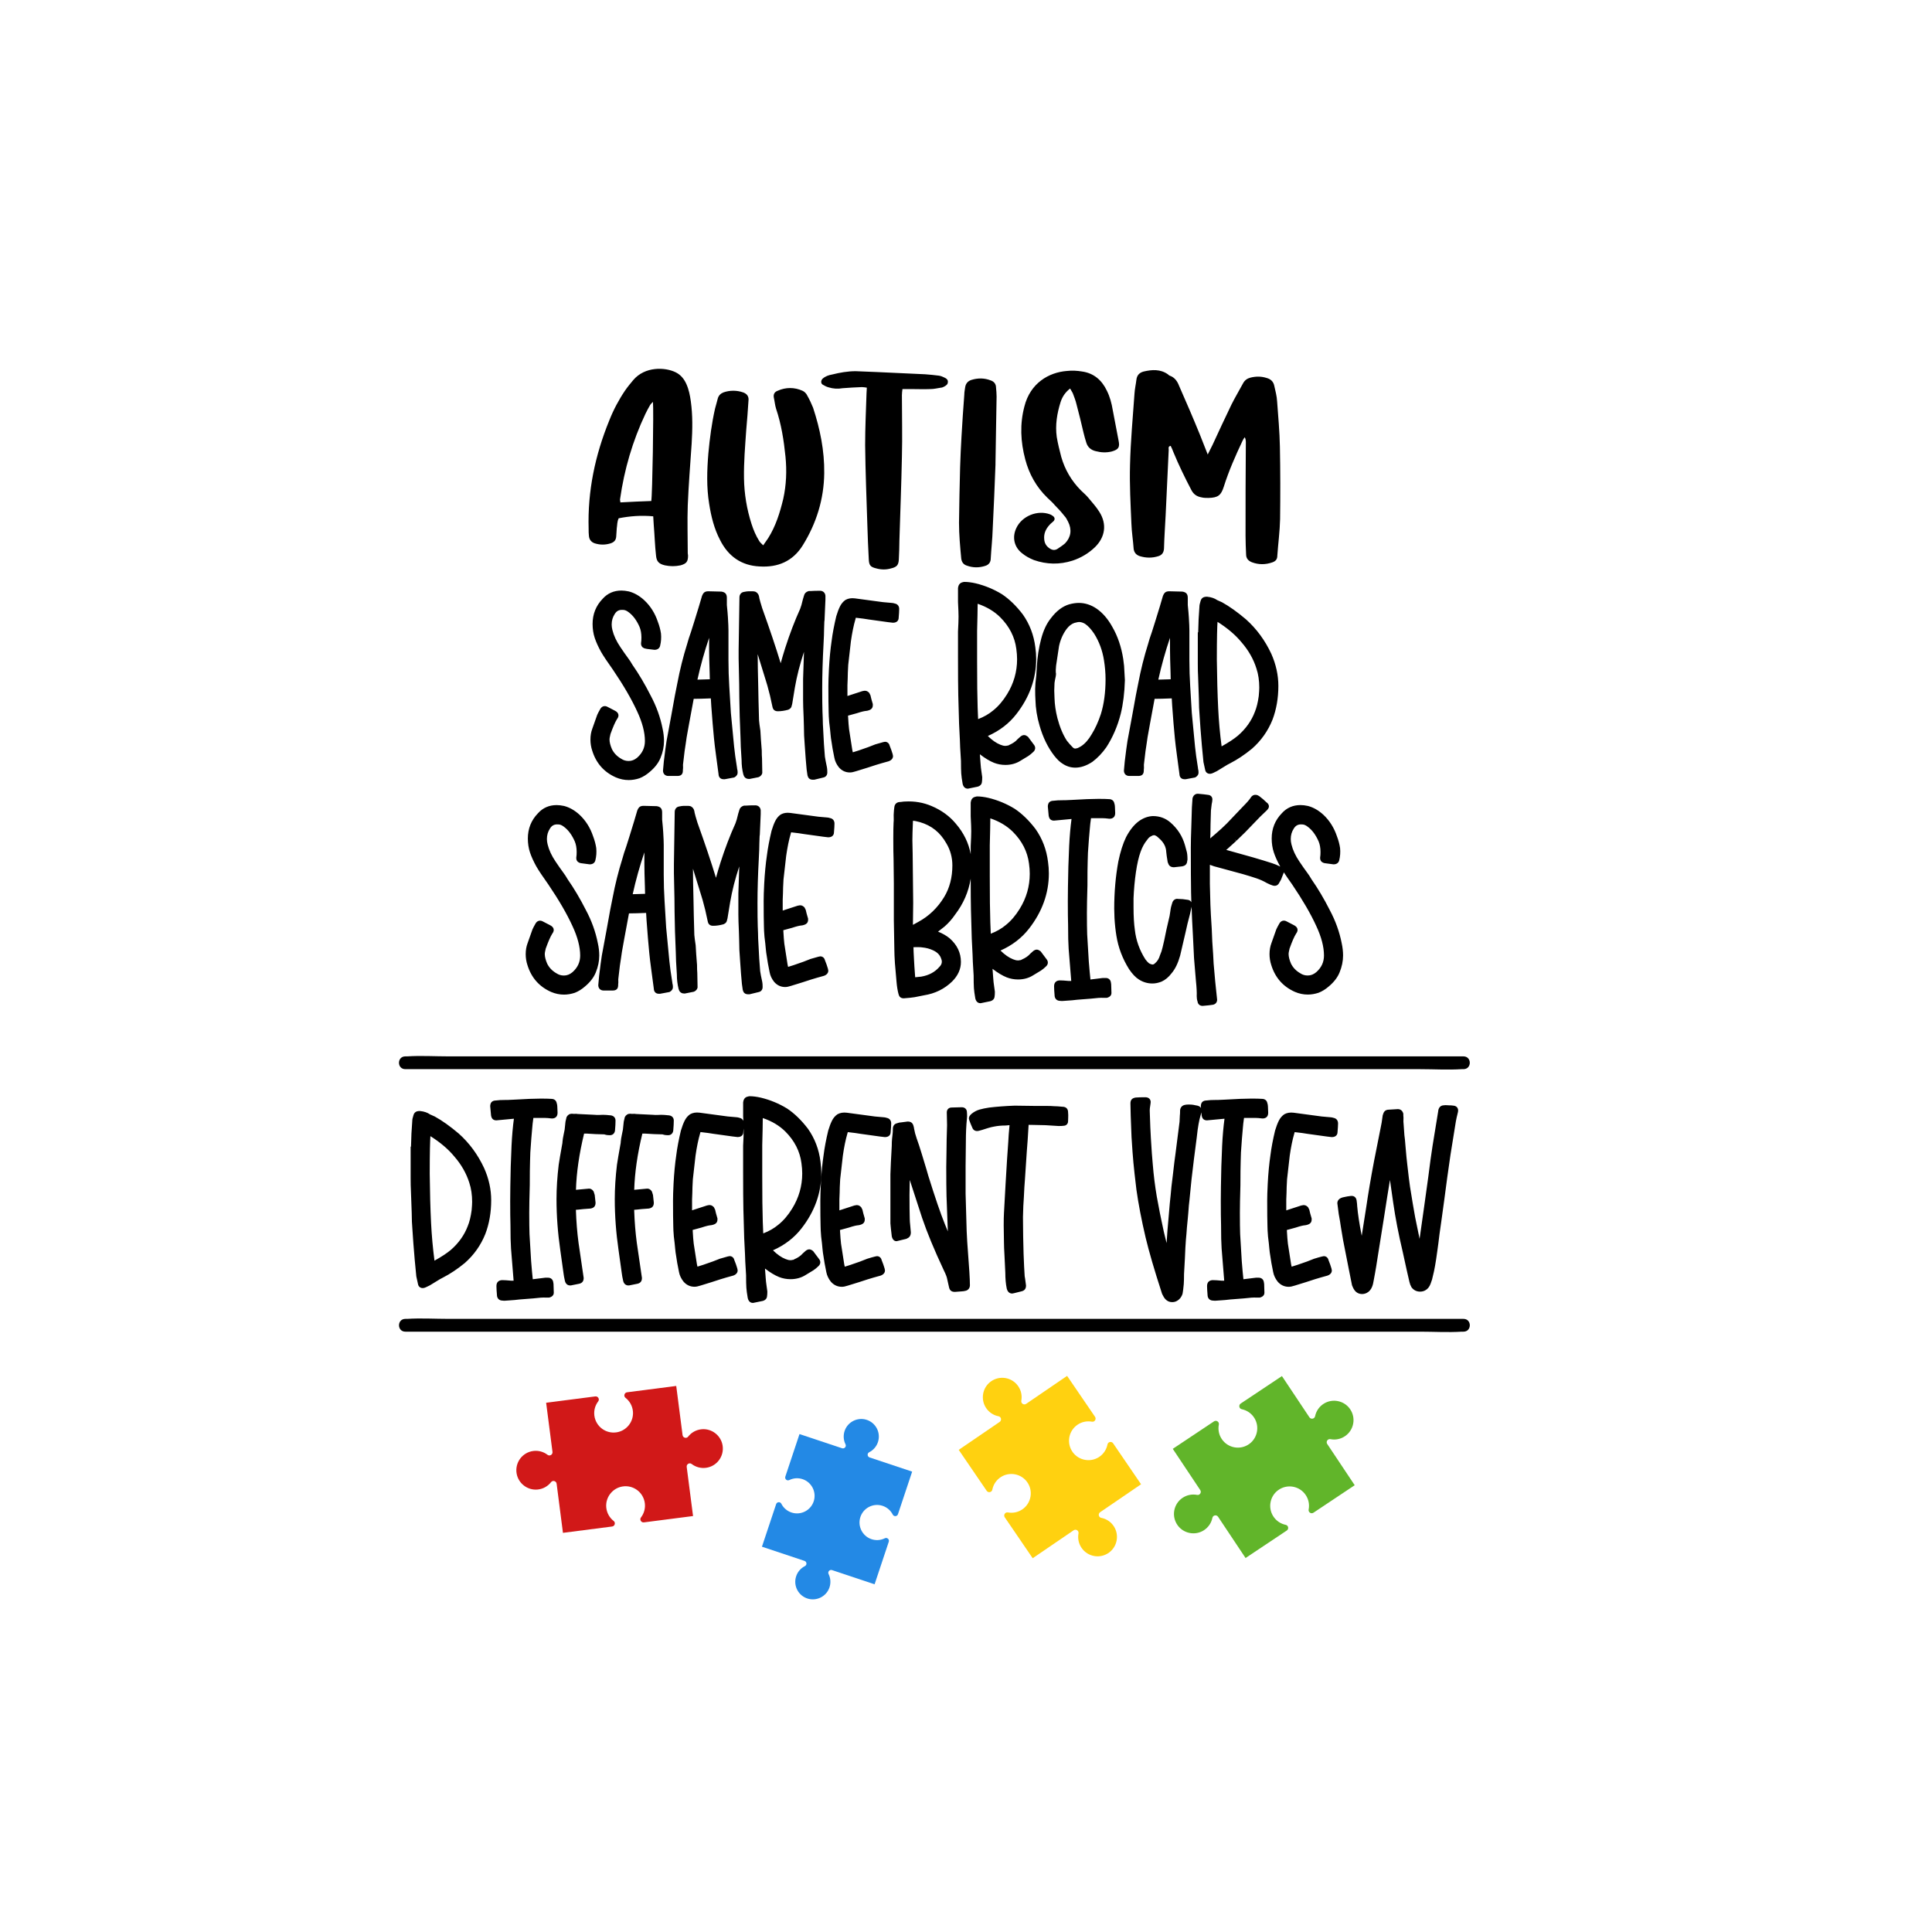
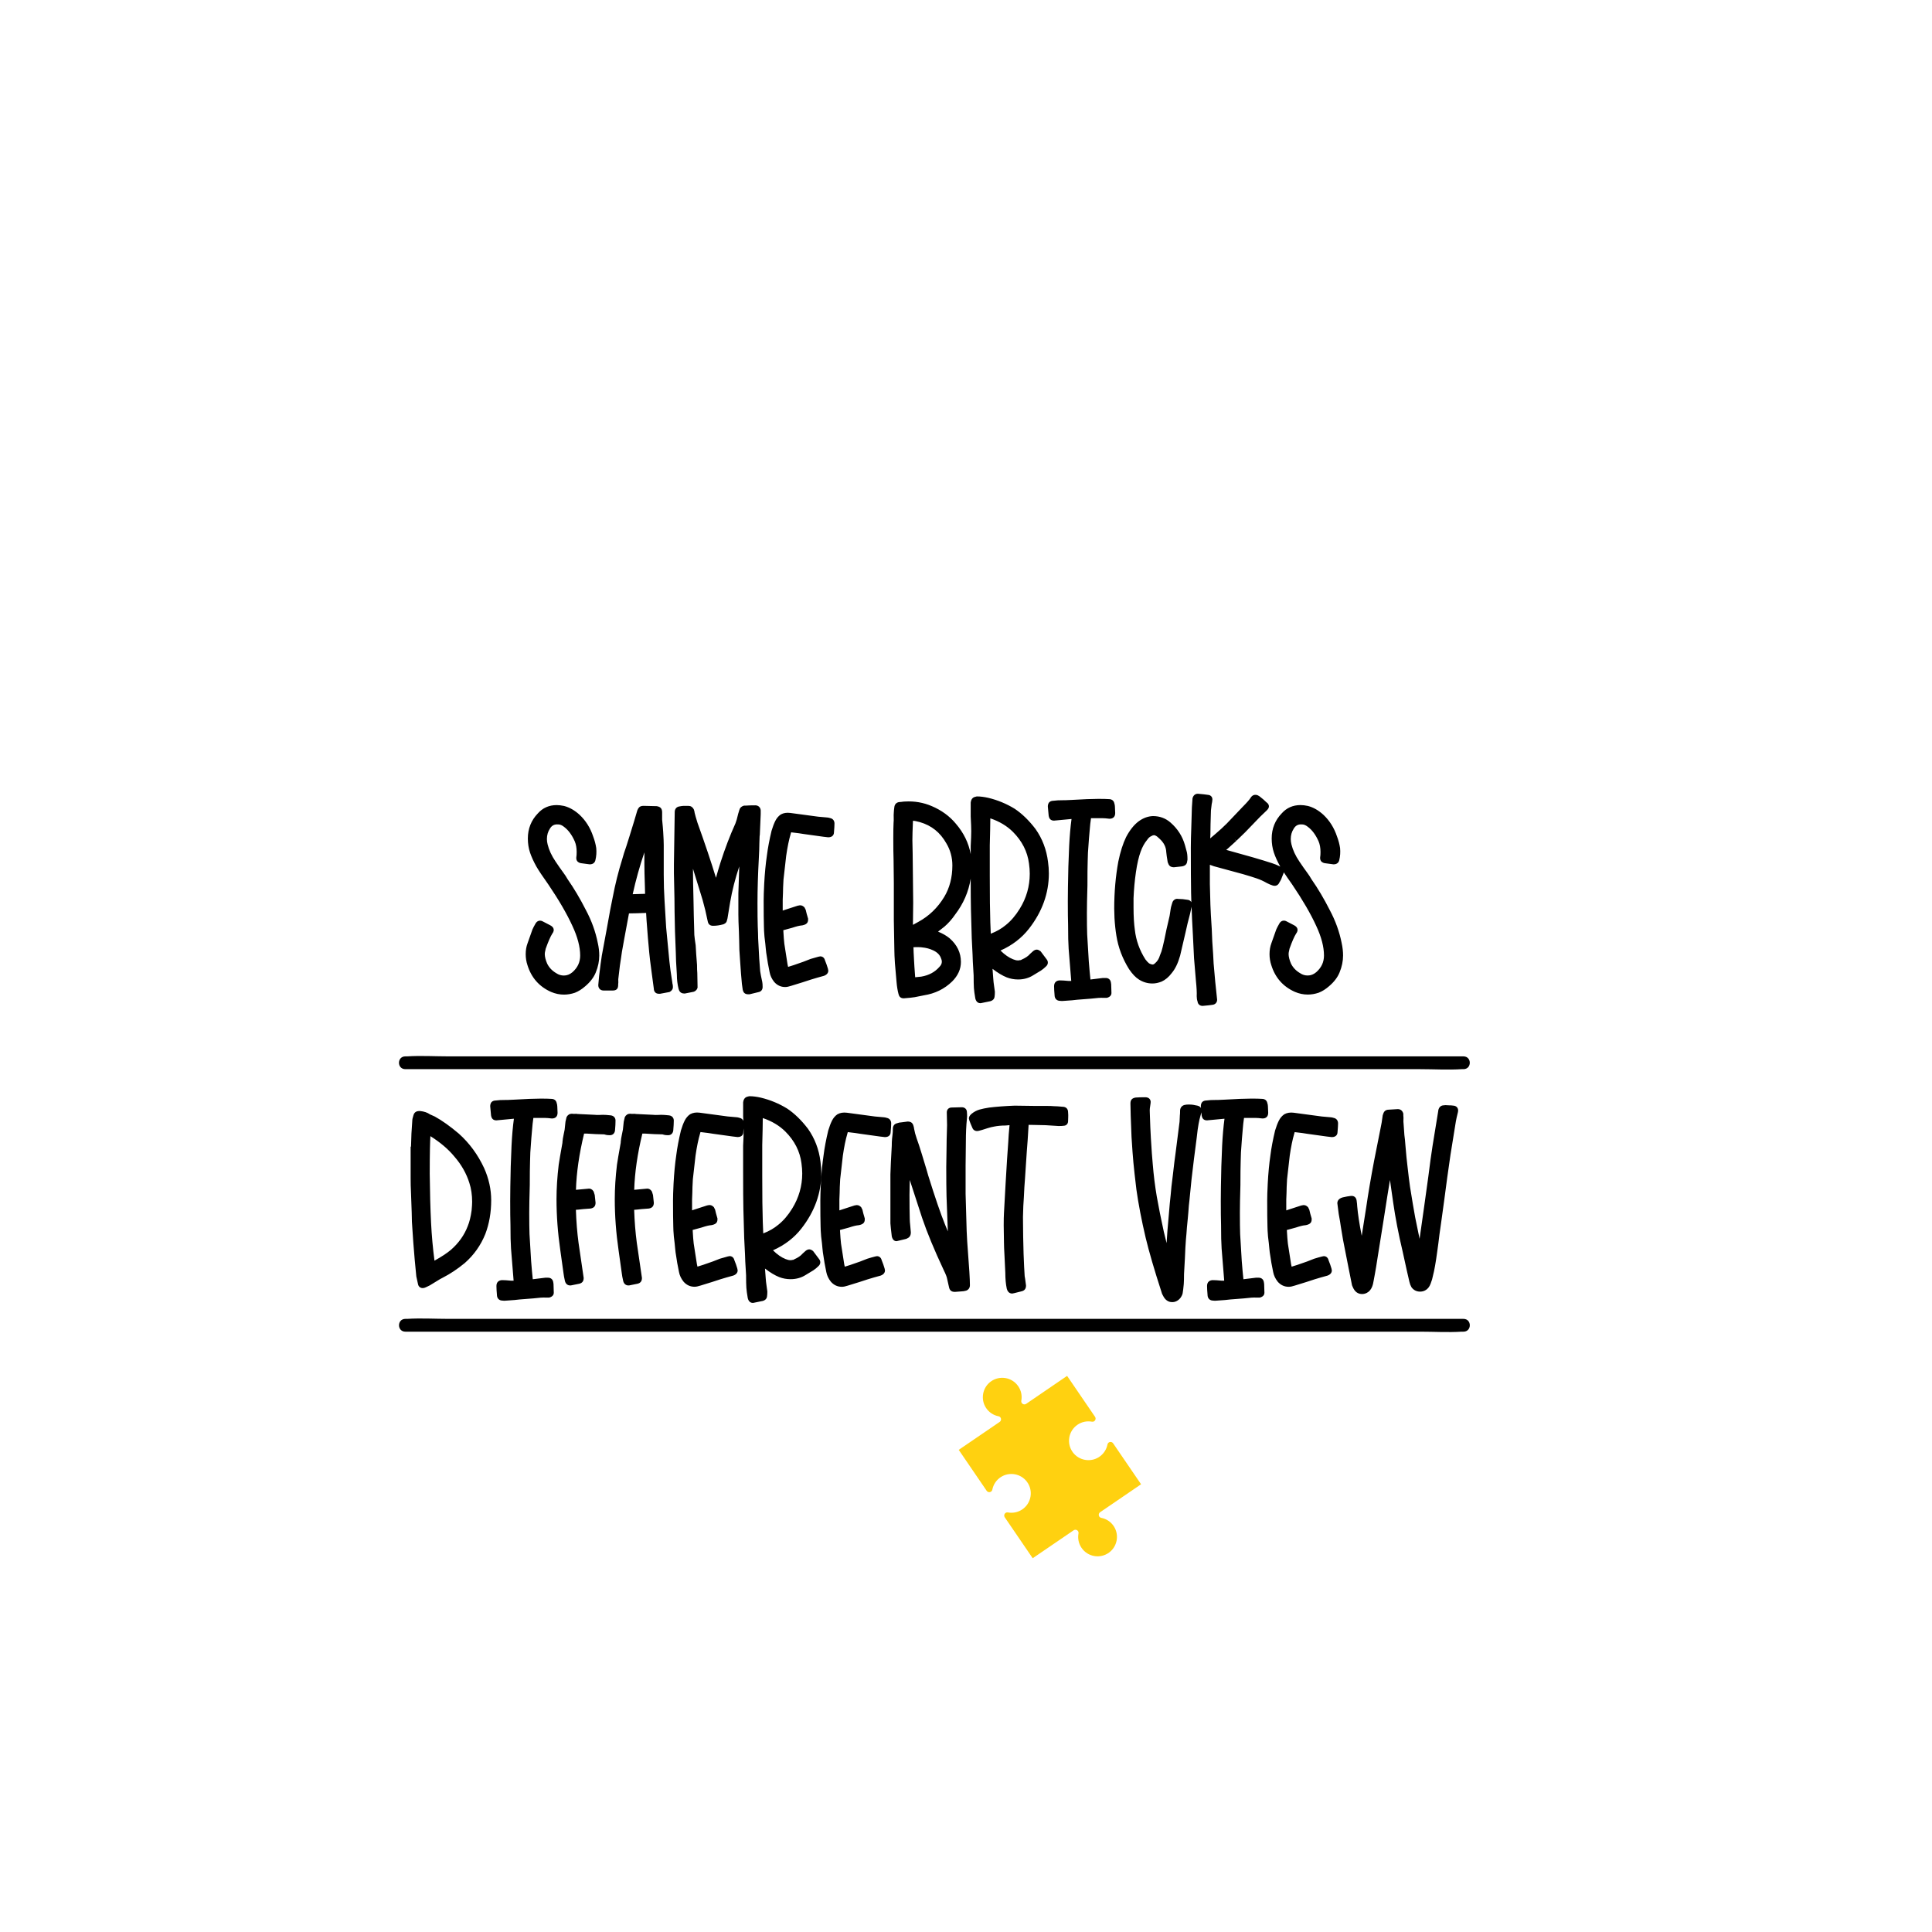
<svg xmlns="http://www.w3.org/2000/svg" version="1.1" id="Calque_1" x="0px" y="0px" viewBox="0 0 1080 1080" style="enable-background:new 0 0 1080 1080;" xml:space="preserve">
  <style type="text/css">
	.st0{fill:#D11818;}
	.st1{fill:#61B52A;}
	.st2{fill:#FFD110;}
	.st3{fill:#2389E5;}
</style>
-   <path class="st0" d="M387.42,847.48l-27.47,3.54c-1.53,0.2-2.57-1.56-1.63-2.78c1.68-2.19,2.52-5.02,2.14-7.97  c-0.79-6.09-6.48-10.34-12.59-9.3c-5.56,0.95-9.51,6.11-8.96,11.73c0.3,3.1,1.87,5.76,4.13,7.52c1.22,0.95,0.66,2.91-0.87,3.11  l-27.47,3.54l-3.54-27.47c-0.2-1.53-2.16-2.09-3.11-0.87c-1.76,2.26-4.42,3.83-7.52,4.13c-5.62,0.55-10.78-3.4-11.73-8.96  c-1.04-6.11,3.21-11.81,9.3-12.59c2.95-0.38,5.78,0.46,7.97,2.14c1.23,0.94,2.98-0.1,2.78-1.63l-3.55-27.47l27.47-3.54  c1.53-0.2,2.57,1.56,1.63,2.78c-1.68,2.19-2.52,5.02-2.14,7.97c0.79,6.09,6.48,10.34,12.59,9.3c5.56-0.95,9.51-6.11,8.96-11.73  c-0.3-3.1-1.87-5.76-4.13-7.52c-1.22-0.95-0.66-2.91,0.87-3.11l27.47-3.54l3.54,27.47c0.2,1.53,2.16,2.09,3.11,0.87  c1.76-2.26,4.42-3.83,7.52-4.13c5.62-0.55,10.78,3.4,11.73,8.96c1.04,6.11-3.21,11.81-9.3,12.59c-2.95,0.38-5.78-0.46-7.97-2.14  c-1.23-0.94-2.98,0.1-2.78,1.63L387.42,847.48z" />
-   <path class="st1" d="M757.29,830.25l-23.05,15.36c-1.29,0.86-2.99-0.25-2.7-1.77c0.53-2.71,0.03-5.62-1.62-8.09  c-3.41-5.11-10.4-6.39-15.41-2.75c-4.57,3.32-5.81,9.69-2.83,14.49c1.65,2.65,4.23,4.33,7.04,4.91c1.52,0.31,1.88,2.31,0.6,3.17  l-23.05,15.36l-15.36-23.05c-0.86-1.29-2.86-0.92-3.17,0.6c-0.58,2.81-2.26,5.39-4.91,7.04c-4.79,2.98-11.17,1.74-14.49-2.83  c-3.65-5.02-2.36-12.01,2.75-15.41c2.48-1.65,5.39-2.15,8.09-1.62c1.52,0.3,2.63-1.41,1.77-2.7l-15.36-23.05l23.05-15.36  c1.29-0.86,2.99,0.25,2.7,1.77c-0.53,2.71-0.03,5.62,1.62,8.09c3.41,5.11,10.4,6.39,15.41,2.75c4.57-3.32,5.81-9.69,2.83-14.49  c-1.65-2.65-4.23-4.33-7.04-4.91c-1.52-0.31-1.88-2.31-0.6-3.17l23.05-15.36l15.36,23.05c0.86,1.29,2.86,0.92,3.17-0.6  c0.58-2.81,2.26-5.39,4.91-7.04c4.79-2.98,11.17-1.74,14.49,2.83c3.65,5.02,2.36,12.01-2.75,15.41c-2.48,1.65-5.39,2.15-8.09,1.62  c-1.52-0.3-2.63,1.41-1.77,2.7L757.29,830.25z" />
  <path class="st2" d="M596.52,769.13l15.62,22.88c0.87,1.28-0.22,3-1.74,2.72c-2.71-0.5-5.62,0.03-8.08,1.71  c-5.07,3.46-6.28,10.47-2.58,15.44c3.37,4.53,9.76,5.7,14.52,2.67c2.63-1.68,4.28-4.28,4.83-7.09c0.29-1.52,2.29-1.91,3.16-0.63  l15.62,22.88l-22.88,15.62c-1.28,0.87-0.89,2.87,0.63,3.16c2.82,0.54,5.42,2.2,7.09,4.83c3.03,4.76,1.86,11.15-2.67,14.52  c-4.98,3.7-11.98,2.49-15.44-2.58c-1.68-2.46-2.21-5.36-1.71-8.08c0.28-1.52-1.44-2.62-2.72-1.74l-22.88,15.62l-15.62-22.88  c-0.87-1.28,0.22-3,1.74-2.72c2.71,0.5,5.62-0.03,8.08-1.71c5.07-3.46,6.28-10.47,2.58-15.44c-3.37-4.53-9.76-5.7-14.52-2.67  c-2.63,1.68-4.28,4.28-4.83,7.09c-0.29,1.52-2.29,1.91-3.16,0.63l-15.62-22.88l22.88-15.62c1.28-0.87,0.89-2.87-0.63-3.16  c-2.82-0.54-5.42-2.2-7.09-4.83c-3.03-4.76-1.86-11.15,2.67-14.52c4.98-3.7,11.98-2.49,15.44,2.58c1.68,2.46,2.21,5.36,1.71,8.08  c-0.28,1.52,1.44,2.62,2.72,1.74L596.52,769.13z" />
-   <path class="st3" d="M509.9,822.65l-7.93,23.79c-0.44,1.33-2.28,1.48-2.91,0.23c-1.13-2.23-3.1-4.03-5.66-4.89  c-5.27-1.76-10.99,1.21-12.55,6.6c-1.42,4.91,1.23,10.16,6.03,11.93c2.65,0.98,5.43,0.74,7.76-0.41c1.26-0.62,2.63,0.61,2.19,1.93  l-7.93,23.79l-23.79-7.93c-1.33-0.44-2.55,0.93-1.93,2.19c1.15,2.33,1.38,5.11,0.41,7.76c-1.77,4.8-7.02,7.45-11.93,6.03  c-5.39-1.56-8.36-7.27-6.6-12.55c0.85-2.56,2.66-4.53,4.89-5.66c1.25-0.63,1.1-2.47-0.23-2.91l-23.79-7.93l7.93-23.79  c0.44-1.33,2.28-1.48,2.91-0.23c1.13,2.23,3.1,4.03,5.66,4.89c5.27,1.76,10.99-1.21,12.55-6.6c1.42-4.91-1.23-10.16-6.03-11.93  c-2.65-0.98-5.43-0.74-7.76,0.41c-1.26,0.62-2.63-0.61-2.19-1.93l7.93-23.79l23.79,7.93c1.33,0.44,2.55-0.93,1.93-2.19  c-1.15-2.33-1.38-5.11-0.41-7.76c1.77-4.8,7.02-7.45,11.93-6.03c5.39,1.56,8.36,7.27,6.6,12.55c-0.85,2.56-2.66,4.53-4.89,5.66  c-1.25,0.63-1.1,2.47,0.23,2.91L509.9,822.65z" />
  <path d="M256.47,633.7c-4.8-4.08-9.31-7.29-13.41-9.55l-2.68-1.2c-1.44-1.02-3.3-1.65-5.54-1.88l-0.18-0.01  c-0.96,0-1.66,0.15-2.2,0.48c-0.45,0.27-1.05,0.81-1.33,1.86c-0.45,1.37-0.68,2.47-0.67,3.26l-0.46,6.99l-0.24,7.32h-0.21v17.47  c0,3.1,0.05,5.4,0.15,7l0.45,12.45c0,3.35,0.15,6.85,0.46,10.35c0.2,3.53,0.6,8.73,1.21,15.9l0.9,9.35l0.92,4.21  c0.16,1.09,0.74,1.66,1.2,1.95c0.42,0.27,0.89,0.4,1.41,0.4c0.38,0,0.79-0.07,1.22-0.22c0.29-0.1,0.84-0.32,2.81-1.31l4.86-2.97  c0.38-0.25,1.12-0.7,2.54-1.41c4.02-2.06,8.08-4.77,12.12-8.09c5.11-4.49,8.98-9.94,11.5-16.24c2.18-5.7,3.28-12.06,3.28-18.88  c0-6.05-1.32-12.08-3.94-17.94C267.15,645.47,262.39,638.99,256.47,633.7z M263.93,671.85c0,1.04-0.1,2.66-0.29,4.73  c-0.48,3.55-1.2,6.49-2.16,8.81c-1.9,5.02-5.08,9.5-9.43,13.29c-2.18,1.84-5.26,3.87-9.17,6.04c-0.91-6.88-1.55-13.97-1.91-21.12  c-0.4-8.05-0.65-17.28-0.75-27.43c0-12.38,0.19-18.26,0.38-21.05c5.54,3.49,10.02,7.3,13.37,11.37c3.93,4.51,6.75,9.47,8.4,14.77  C263.4,664.38,263.93,667.94,263.93,671.85z M296.15,662.5c-0.2,6.79-0.3,11.94-0.3,15.38c0,5.3,0.05,9.34,0.15,12l0.9,15.04  c0.34,4.28,0.65,7.71,0.93,10.18l6.94-0.85h1.66c1.47,0,2.57,0.94,2.82,2.4l0.17,1.14l0.15,4.88c0,0.59-0.23,2.02-2.36,2.62  l-0.24,0.07h-1.76c-1.6-0.1-3.92,0.05-7.01,0.44l-7.77,0.61c-1.35,0.2-3.66,0.4-6.96,0.61c-0.35,0-0.63,0.02-0.94,0.06  c-0.21,0.03-0.43,0.04-0.66,0.04c-0.38,0-0.79-0.03-1.23-0.1c-1.5-0.07-2.6-1.07-2.81-2.59c-0.22-2.53-0.32-4.36-0.32-5.53  c0-1.17,0.35-2.04,1.05-2.6c0.58-0.46,1.33-0.7,2.25-0.7c1.15,0,2.71,0.1,4.76,0.3h1.54l-1.45-17.97  c-0.21-2.98-0.31-7.31-0.31-13.26c-0.1-2.98-0.15-7.34-0.15-13.27c0-4.28,0.1-10.79,0.3-19.34l0.45-11.64  c0.27-5.57,0.72-10.61,1.32-15.03h-0.2l-9.59,0.9c-0.89,0-1.6-0.25-2.1-0.76c-0.42-0.42-0.69-1-0.86-1.89l-0.03-0.18l-0.46-4.99  c0-0.41,0-1.65,0.83-2.47c0.53-0.53,1.29-0.8,2.32-0.82c1.31-0.2,3.19-0.3,5.73-0.3h0.9l3.39-0.15l8.73-0.45l6.38-0.15  c0.01,0,0.03,0,0.04,0c2.61,0,4.61,0.05,5.96,0.15c1.49,0.03,2.57,0.88,2.86,2.24c0.24,0.75,0.36,1.39,0.36,1.96l0.15,3.54  c0,1.07-0.28,1.85-0.82,2.39c-0.55,0.55-1.33,0.83-2.32,0.83l-0.22-0.01c-1.54-0.19-2.73-0.29-3.55-0.29h-6.61  c-0.34,2.37-0.56,4.29-0.65,5.71c-0.31,3.1-0.66,7.65-1.06,13.58l-0.15,4.91C296.2,652.1,296.15,656.59,296.15,662.5z   M343.78,632.04c-0.25,1.74-1.53,2.71-3.24,2.54c-0.72-0.01-1.33-0.07-1.85-0.2c-0.34-0.08-0.65-0.17-0.92-0.26l-4.72-0.14  l-5.18-0.3l-1.36,0c-2.74,11.28-4.27,21.85-4.55,31.45l0.27-0.04l6.56-0.6c1.21-0.19,2.31,0.35,2.98,1.46l0.16,0.36l0.53,1.72  l0.46,4.27c0,0.92-0.19,1.6-0.59,2.13c-0.42,0.57-1.1,0.94-2.06,1.13l-0.23,0.03c-2.98,0.2-5.22,0.4-6.67,0.59l-0.24,0.02  c-0.21,0-0.58,0.02-1.2,0.09c0.21,6.5,0.71,12.7,1.47,18.39l2.88,19.69c0,0.92-0.19,1.6-0.59,2.13c-0.4,0.54-1.02,0.91-1.83,1.11  l-4.77,0.96h-0.48c-0.49,0-2.15-0.17-2.78-2.35c-0.45-2-0.71-3.4-0.81-4.37l-1.8-12.91c-1.41-9.67-2.13-19.29-2.13-28.59  c0-5.98,0.41-12.45,1.22-19.21c0.31-2.19,1.02-6.32,2.1-12.31l0.01-0.44c0.1-1.27,0.32-2.64,0.64-4.08  c0.29-1.31,0.49-2.27,0.58-2.85l0.47-4.45l0.6-2.54c0.6-1.2,1.68-1.89,2.96-1.89l0.35,0.03c0.33,0.07,0.69,0.08,1.06,0.05  c0.67-0.06,1.32-0.03,1.95,0.08l9.38,0.45c1,0.1,1.81,0.12,2.52,0.08c0.85-0.05,1.54-0.08,2.07-0.08c1.07,0,2.52,0.1,4.42,0.31  c1.76,0.22,2.8,1.51,2.65,3.23C344.09,627.87,343.99,629.61,343.78,632.04z M376.35,632.04c-0.25,1.74-1.54,2.71-3.24,2.54  c-0.72-0.01-1.33-0.07-1.85-0.2c-0.34-0.08-0.65-0.17-0.92-0.26l-4.72-0.14l-5.18-0.3l-1.36,0c-2.74,11.28-4.27,21.85-4.55,31.45  l0.27-0.04l6.56-0.6c1.21-0.19,2.31,0.35,2.98,1.46l0.16,0.36l0.53,1.72l0.46,4.27c0,0.92-0.19,1.6-0.59,2.13  c-0.42,0.57-1.1,0.94-2.06,1.13l-0.23,0.03c-2.98,0.2-5.22,0.4-6.67,0.59l-0.24,0.02c-0.21,0-0.58,0.02-1.2,0.09  c0.21,6.5,0.71,12.7,1.47,18.39l2.88,19.69c0,0.92-0.19,1.6-0.59,2.13c-0.4,0.54-1.02,0.91-1.83,1.11l-4.77,0.96h-0.48  c-0.49,0-2.15-0.17-2.78-2.35c-0.45-2-0.71-3.4-0.81-4.37l-1.8-12.91c-1.41-9.67-2.13-19.29-2.13-28.59  c0-5.98,0.41-12.45,1.22-19.21c0.31-2.19,1.02-6.32,2.1-12.31l0.01-0.44c0.1-1.27,0.32-2.64,0.64-4.08  c0.29-1.31,0.49-2.27,0.58-2.85l0.47-4.45l0.6-2.54c0.6-1.2,1.68-1.89,2.96-1.89l0.35,0.03c0.33,0.07,0.69,0.08,1.06,0.05  c0.67-0.06,1.32-0.03,1.95,0.08l9.38,0.45c1,0.1,1.81,0.12,2.52,0.08c0.85-0.05,1.54-0.08,2.07-0.08c1.07,0,2.52,0.1,4.42,0.31  c1.76,0.22,2.8,1.51,2.65,3.23C376.65,627.87,376.55,629.61,376.35,632.04z M454.54,699.36l-0.2-0.15c-0.5-0.38-1.18-0.81-1.98-0.81  c-0.8,0-1.48,0.43-1.98,0.81l-1.63,1.46l-0.16,0.17c-1.02,1.19-2.58,2.25-4.63,3.14l-0.36,0.21c-0.1,0.08-0.29,0.1-0.44,0.1  l-0.31,0.02l-0.25,0.08c-0.01,0-0.2,0.06-0.79,0.06c-0.77,0-1.65-0.21-2.67-0.63c-2.28-0.88-4.64-2.52-7.04-4.89  c6.54-2.9,11.9-7.02,15.94-12.24c7.35-9.43,11.08-19.79,11.08-30.8c0-2.18-0.16-4.4-0.47-6.55c-0.84-6.8-3.18-12.96-6.99-18.35  c-3.63-4.76-7.52-8.55-11.64-11.3c-4.56-2.8-9.51-4.85-14.71-6.1c-2.33-0.53-4.44-0.8-6.28-0.8l-0.3,0.02  c-0.93,0.16-1.6,0.42-2.11,0.82c-0.84,0.67-1.07,1.75-1.18,2.5l-0.02,0.12l0,7.76c0.05,0.92,0.09,1.77,0.13,2.56  c-0.38-0.88-1.12-1.49-2.13-1.68c-0.69-0.22-1.24-0.34-1.69-0.35l-4.98-0.44l-15.7-2.11c-1.99-0.25-3.72,0.03-5.15,0.81l-0.17,0.1  c-1.25,0.87-2.25,2.06-2.99,3.53c-0.75,1.49-1.44,3.31-2.1,5.51c-1.22,5.08-2.09,9.71-2.59,13.72c-0.71,4.75-1.22,10.14-1.53,16  c-0.2,4-0.3,7.18-0.3,9.44c0,6.54,0.05,11.29,0.15,14.47c0,1.27,0.1,3.15,0.31,5.64l0.45,3.77c0.1,0.79,0.2,1.79,0.29,3.01  c0.1,1.31,0.31,2.82,0.61,4.51c0.21,1.76,0.72,4.65,1.53,8.56c0.35,1.89,1.18,3.67,2.52,5.36c1.65,1.91,3.73,2.88,6.18,2.88  c0.91,0,2.03-0.23,3.39-0.68l6.37-1.97c3.54-1.18,6.25-2.03,8.14-2.56c0.39-0.13,1.34-0.41,3.66-1.02l0.17-0.05  c2.06-0.77,2.37-2.14,2.37-2.88l-0.22-1.1c-0.4-1.41-0.96-2.99-1.66-4.7c-0.31-1.33-1.32-2.17-2.62-2.17l-1.04,0.2  c-1.23,0.31-2.68,0.72-4.32,1.23l-0.17,0.06c-2.06,0.88-5.21,2.03-9.26,3.39c-0.96,0.26-2.01,0.59-3.19,1  c-0.15-0.66-0.25-1.11-0.3-1.36l-1.8-11.56c-0.19-1.53-0.39-4.08-0.58-7.58l4.95-1.35c2.75-0.92,4.21-1.2,4.96-1.27  c0.49-0.02,1.08-0.14,1.82-0.39c0.57-0.19,1.04-0.46,1.38-0.81c0.34-0.34,0.75-0.96,0.75-1.94v-0.72l-0.08-0.25  c-0.59-1.95-0.98-3.42-1.17-4.36l-0.05-0.24l-0.69-1.38l-0.21-0.21c-1.15-1.14-2.31-1.07-2.9-0.92l-0.4,0.1h-0.21l-7.28,2.37  c-0.33,0.12-0.73,0.26-1.2,0.4l0-6.04l0.15-3.84c0-1.69,0.1-4.24,0.29-7.5c0.61-5.71,1.1-10.04,1.5-13.21  c0.69-4.81,1.53-8.94,2.51-12.26l0.04-0.16c0.02-0.12,0.08-0.35,0.21-0.74c3.26,0.36,5.63,0.68,7.14,0.96l10.89,1.51l2.56,0.3  l0.21,0.01c2.26,0,3.1-1.37,3.14-2.59c0.07-0.82,0.13-1.53,0.18-2.19c0.01,0.5,0.02,0.95,0.02,1.34c0,1.85-0.1,4.61-0.3,8.29v14.77  c0,9.25,0.05,16.27,0.15,20.86l0.45,16.02l0.45,9.02l0.15,4.11l0.45,7.58c0,3.2,0.05,5.5,0.16,7.06c0.1,1.48,0.36,3.36,0.78,5.76  l0.03,0.13c0.58,2.31,2.14,2.56,2.79,2.56h0.18l5.31-1.09l0.13-0.03c1.95-0.56,2.29-1.95,2.34-2.59c0.11-0.7,0.16-1.55,0.16-2.6  l-0.01-0.2c-0.1-0.93-0.26-2.03-0.46-3.33c-0.19-1.19-0.34-2.53-0.44-4.04c-0.13-1.32-0.27-3.11-0.4-5.33  c2.86,2.21,5.52,3.81,7.92,4.77c2.01,0.78,4.15,1.18,6.38,1.18c3.15,0,6.01-0.8,8.47-2.37l4.29-2.6c0.98-0.65,1.91-1.42,2.78-2.28  c0.79-0.69,1.01-1.43,1.06-1.95c0.05-0.53-0.04-1.33-0.69-2.1L454.54,699.36z M435.07,684.65c-2.35,1.97-5.17,3.6-8.41,4.83  l-0.26-6.39c-0.2-5.74-0.3-14.44-0.3-25.87l0-17.14c0.18-6.55,0.28-11.5,0.3-15.08c5.09,1.72,9.33,4.26,12.63,7.55  c5.12,5.12,8.14,11.06,8.99,17.68c0.29,2.02,0.43,3.96,0.43,5.78c0,6.97-1.89,13.55-5.61,19.57  C440.55,679.31,437.95,682.35,435.07,684.65z M497.86,633.05c-0.04,1.22-0.88,2.59-3.14,2.59l-0.21-0.01l-2.56-0.3l-10.89-1.51  c-1.5-0.28-3.88-0.6-7.14-0.96c-0.13,0.39-0.19,0.62-0.21,0.74l-0.04,0.16c-0.98,3.32-1.82,7.45-2.51,12.26  c-0.4,3.17-0.89,7.5-1.5,13.21c-0.19,3.26-0.29,5.81-0.29,7.5l-0.15,3.84l0,6.04c0.47-0.14,0.88-0.27,1.2-0.4l7.28-2.37h0.21  l0.4-0.1c0.59-0.15,1.75-0.22,2.9,0.92l0.21,0.21l0.69,1.38l0.05,0.24c0.19,0.94,0.58,2.41,1.17,4.36l0.08,0.25v0.72  c0,0.99-0.41,1.6-0.75,1.94c-0.35,0.35-0.81,0.62-1.38,0.81c-0.74,0.25-1.33,0.37-1.82,0.39c-0.75,0.07-2.2,0.35-4.96,1.27  l-4.95,1.35c0.2,3.5,0.39,6.05,0.58,7.58l1.8,11.56c0.05,0.24,0.15,0.7,0.3,1.36c1.18-0.41,2.23-0.74,3.19-1  c4.05-1.35,7.2-2.5,9.26-3.39l0.17-0.06c1.64-0.51,3.09-0.93,4.32-1.23l1.04-0.2c1.3,0,2.31,0.84,2.62,2.17  c0.7,1.71,1.26,3.3,1.66,4.7l0.22,1.1c0,0.74-0.31,2.11-2.37,2.88l-0.17,0.05c-2.32,0.61-3.27,0.89-3.66,1.02  c-1.89,0.53-4.6,1.38-8.14,2.56l-6.37,1.97c-1.36,0.46-2.49,0.68-3.39,0.68c-2.44,0-4.52-0.97-6.18-2.88  c-1.33-1.69-2.16-3.47-2.52-5.36c-0.8-3.91-1.32-6.8-1.53-8.56c-0.3-1.69-0.51-3.2-0.61-4.51c-0.1-1.22-0.2-2.23-0.29-3.01  l-0.45-3.77c-0.21-2.5-0.31-4.37-0.31-5.64c-0.1-3.18-0.15-7.94-0.15-14.47c0-2.26,0.1-5.44,0.3-9.44c0.3-5.87,0.82-11.25,1.53-16  c0.5-4.01,1.37-8.65,2.59-13.72c0.66-2.2,1.35-4.02,2.1-5.51c0.73-1.47,1.74-2.66,2.99-3.53l0.17-0.1c1.43-0.78,3.16-1.06,5.15-0.81  l15.7,2.11l4.98,0.44c0.46,0.01,1,0.13,1.69,0.35c1.49,0.29,2.41,1.46,2.41,3.1C498.17,629.12,498.07,630.78,497.86,633.05z   M541.88,710.92c0.2,3.32,0.31,5.77,0.31,7.51c0,1.47-0.8,2.61-2.13,3.05l-0.13,0.04c-0.91,0.23-1.62,0.34-2.17,0.35l-3.93,0.3  h-0.07c-0.92,0-1.6-0.19-2.13-0.59c-0.57-0.42-0.94-1.1-1.13-2.06c-0.3-1.18-0.66-2.77-1.05-4.65c-0.13-0.78-0.57-2.21-1.96-4.99  c-5.25-11.2-9.28-20.95-12.01-29.02l-6.92-21.26l-0.15,8.21c0,6.07,0.05,10.67,0.15,13.63c0,0.91,0.1,2.21,0.29,3.93l0.31,3.52  c0,1.03-0.23,1.82-0.7,2.4c-0.4,0.5-0.99,0.9-1.79,1.22l-0.23,0.07l-5.26,1.26c-0.75,0-2.09-0.33-2.64-2.56l-0.04-0.22  c-0.41-3.4-0.66-5.74-0.76-7.18l0-0.13v-27.29c0.1-3.54,0.35-8.89,0.76-15.93c0-1.48,0.05-2.8,0.16-3.91  c0.1-1.07,0.2-2.02,0.31-2.84c0.06-0.46,0.14-1.29,0.14-2.79c0-1.61,0.89-2.77,2.33-3.08c0.82-0.32,1.66-0.5,2.49-0.51l3.45-0.45  c0.92,0,1.59,0.19,2.13,0.58c0.52,0.39,0.89,0.98,1.1,1.76c0.22,0.68,0.34,1.23,0.37,1.68c0.29,1.67,0.76,3.46,1.41,5.32  c0.71,2.03,1.16,3.34,1.36,3.94c0.72,2.16,2.14,6.79,4.24,13.78l0.91,3.19c3.77,12.11,6.9,21.24,9.28,27.1l1.66,4.05l-0.73-19.59  c-0.1-3.66-0.15-9-0.15-16.35l0.15-9.68c0-3.14,0.1-7.78,0.3-13.75l-0.15-7.18c0-1.59,1.11-2.69,2.69-2.69l5.68-0.15c0,0,0,0,0,0  c1.75,0,2.89,1.14,2.89,2.84c0,0.26,0.02,0.63,0.07,1.11c0.06,0.69,0.03,1.48-0.08,2.42c-0.39,3.8-0.59,8.15-0.59,12.9l-0.15,13.44  v15.66l0.6,20.9c0.2,4.37,0.4,7.74,0.6,10L541.88,710.92z M597.06,621.7c0.1,1.18,0.13,2.18,0.07,3.06c-0.05,0.77-0.07,1.43-0.07,2  c0,1.44-0.97,2.46-2.37,2.54c-0.69,0.1-1.64,0.15-2.88,0.15l-7.35-0.46l-6.86-0.15c-0.01,0-0.02,0-0.02,0  c-0.97,0-1.83-0.02-2.58-0.04c-0.38,6.59-0.72,11.59-1.01,14.85l-1.05,15.79c-0.2,2.2-0.4,5.52-0.6,9.91l-0.3,4.85  c-0.2,4.6-0.25,8.15-0.15,10.52c0,3.61,0.1,9.03,0.3,16.16c0.2,5.39,0.4,9.53,0.6,12.29l0,0.13c0,0.03,0.02,0.36,0.27,1.61  l0.49,3.67c0,0.92-0.19,1.6-0.58,2.13c-0.4,0.54-1.02,0.92-1.83,1.12c-0.66,0.19-2.03,0.53-4.24,1.06l-0.99,0.2h-0.18  c-0.85,0-1.61-0.37-2.15-1.05c-0.36-0.44-0.63-1.01-0.79-1.67c-0.54-2.57-0.81-5.54-0.81-8.87l-0.45-9.41  c-0.2-3.39-0.3-5.91-0.3-7.47l-0.15-9.62c0-3.12,0.05-5.38,0.15-6.93l0.9-16.26c0.61-10.64,1.11-18.35,1.51-23.56  c0.09-2.28,0.32-5.33,0.7-9.28l-2.24,0.2c-2.28,0-4.39,0.19-6.28,0.57c-1.19,0.2-2.46,0.51-3.81,0.94  c-1.45,0.45-2.46,0.77-3.06,0.97l-1.75,0.48c-2.05,0.51-3.22-0.55-3.64-1.66c-0.82-1.84-1.37-3.2-1.69-4.17l-0.24-0.95v-0.22  c0-0.87,0.51-1.55,1.28-2.32l0.12-0.11c1.39-1.16,2.93-1.99,4.57-2.45c1.49-0.42,3.29-0.8,5.35-1.11c4.19-0.51,8.95-0.87,14.22-1.07  l11.25,0.15h6.46c1.88,0,3.34,0.05,4.32,0.15c1.14,0.01,2.67,0.1,4.67,0.3c1.05,0.02,1.83,0.28,2.37,0.82  C596.77,620.01,597.05,620.76,597.06,621.7z M693.4,662.5c-0.2,6.79-0.3,11.94-0.3,15.38c0,5.29,0.05,9.33,0.15,12l0.9,15.04  c0.34,4.29,0.65,7.71,0.93,10.18l6.94-0.85h1.66c1.47,0,2.57,0.94,2.82,2.4l0.17,1.14l0.15,4.88c0,0.59-0.23,2.02-2.36,2.62  l-0.24,0.07h-1.76c-1.6-0.1-3.92,0.05-7.01,0.44l-7.77,0.61c-1.35,0.2-3.66,0.4-6.96,0.61c-0.35,0-0.63,0.02-0.94,0.06  c-0.21,0.03-0.43,0.04-0.66,0.04c-0.38,0-0.78-0.03-1.24-0.1c-1.5-0.07-2.6-1.07-2.81-2.59c-0.22-2.53-0.32-4.36-0.32-5.53  c0-1.17,0.35-2.04,1.04-2.6c0.58-0.46,1.34-0.7,2.25-0.7c1.15,0,2.71,0.1,4.76,0.3h1.54l-1.45-17.97  c-0.21-2.98-0.31-7.31-0.31-13.26c-0.1-2.95-0.15-7.43-0.15-13.27c0-4.28,0.1-10.79,0.3-19.34l0.45-11.64  c0.27-5.56,0.72-10.61,1.32-15.03h-0.2l-9.59,0.9c-0.9,0-1.6-0.25-2.1-0.76c-0.42-0.42-0.69-1-0.86-1.89l-0.03-0.18l-0.15-1.68  c-0.03,0.15-0.06,0.3-0.1,0.44c-0.79,2.78-1.28,4.83-1.47,6.15c-0.31,1.56-0.66,4.14-1.05,7.78l-1.51,11.65l-1.35,11.29  c-0.61,5.68-1,9.62-1.2,12c-0.21,1.46-0.4,3.64-0.6,6.6l-0.31,3.5c-0.4,3.81-0.65,6.67-0.75,8.53c-0.2,1.86-0.41,4.47-0.6,7.85  c-0.1,2.96-0.35,7.9-0.75,14.63c0,2.42-0.05,4.35-0.15,5.62c-0.21,2.31-0.42,3.99-0.63,5.15c-0.16,0.79-0.55,1.6-1.21,2.53  l-0.07,0.1c-1.57,1.91-3.34,2.31-4.55,2.31c-1.35,0-3.26-0.49-4.69-2.81c-0.7-1.16-1.1-2.03-1.26-2.73c-4-12.31-7-22.57-8.9-30.5  c-2.31-9.85-4.05-18.88-5.16-26.86c-0.8-6.59-1.36-11.63-1.67-15.01c-0.31-3.17-0.66-8.01-1.06-14.37l-0.46-11.95l-0.15-6.81  c0-0.96,0.19-1.63,0.58-2.17c0.59-0.78,1.58-1.03,2.27-1.15l0.14-0.02c1.17-0.1,2.95-0.16,5.29-0.16c0.99,0,1.76,0.27,2.31,0.82  c0.46,0.46,0.92,1.28,0.65,2.67c-0.37,2.02-0.51,3.59-0.43,4.63c0.2,6.7,0.41,11.6,0.61,14.66c0.4,6.66,0.75,11.55,1.05,14.56  c0.5,6.18,1.25,12.26,2.25,18.12c1.29,7.02,2.24,11.92,2.84,14.52c0.67,3.45,1.55,7.32,2.66,11.56l0.45-6.75l0.76-8.78  c0.4-4.97,0.75-8.79,1.06-11.37c0.19-2.67,0.59-6.3,1.21-11.02c0.61-5.48,1.11-9.5,1.51-12.24l2.25-17.68l0.17-3.61  c0.06-0.36,0.13-1.12,0.13-2.72l0.01-0.22c0.19-1.58,1.24-2.66,2.8-2.9c0.54-0.12,1.19-0.18,1.99-0.18c0.99,0,1.84,0.06,2.55,0.17  c0.61,0.1,1.12,0.21,1.55,0.31c0.87,0.12,1.93,0.37,2.57,1.16c0.09,0.11,0.16,0.22,0.22,0.34l-0.09-0.95c0-0.41,0-1.65,0.83-2.47  c0.53-0.53,1.29-0.8,2.32-0.82c1.31-0.2,3.19-0.3,5.73-0.3h0.9l3.39-0.15l8.73-0.45l6.38-0.15c0.01,0,0.03,0,0.04,0  c2.62,0,4.61,0.05,5.96,0.15c1.49,0.03,2.57,0.88,2.86,2.24c0.24,0.75,0.36,1.39,0.36,1.96l0.15,3.54c0,1.07-0.28,1.85-0.82,2.39  c-0.55,0.55-1.33,0.83-2.32,0.83l-0.22-0.01c-1.53-0.19-2.73-0.29-3.55-0.29h-6.61c-0.34,2.37-0.56,4.29-0.65,5.71  c-0.31,3.11-0.66,7.65-1.06,13.58l-0.15,4.91C693.45,652.11,693.4,656.6,693.4,662.5z M747.67,633.05  c-0.04,1.22-0.88,2.59-3.14,2.59l-0.21-0.01l-2.56-0.3l-10.89-1.51c-1.5-0.28-3.88-0.6-7.14-0.96c-0.13,0.39-0.19,0.62-0.21,0.74  l-0.04,0.16c-0.98,3.32-1.82,7.45-2.51,12.26c-0.4,3.17-0.89,7.5-1.5,13.21c-0.19,3.26-0.29,5.81-0.29,7.5l-0.15,3.84l0,6.04  c0.47-0.14,0.88-0.27,1.2-0.4l7.28-2.37h0.21l0.4-0.1c0.59-0.15,1.75-0.22,2.9,0.92l0.21,0.21l0.69,1.38l0.05,0.24  c0.19,0.94,0.58,2.41,1.17,4.36l0.08,0.25v0.72c0,0.99-0.41,1.6-0.75,1.94c-0.35,0.35-0.82,0.63-1.39,0.81  c-0.74,0.25-1.33,0.37-1.82,0.39c-0.75,0.07-2.21,0.35-4.96,1.27l-4.95,1.35c0.2,3.5,0.39,6.05,0.58,7.58l1.8,11.56  c0.05,0.24,0.15,0.7,0.3,1.36c1.19-0.41,2.24-0.74,3.19-1c4.05-1.35,7.2-2.5,9.26-3.39l0.17-0.06c1.64-0.51,3.09-0.93,4.32-1.23  l1.04-0.2c1.3,0,2.31,0.84,2.62,2.17c0.7,1.72,1.26,3.3,1.66,4.71l0.22,1.09c0,0.74-0.31,2.11-2.37,2.88l-0.17,0.05  c-1.86,0.49-3.1,0.84-3.66,1.02c-1.89,0.53-4.61,1.38-8.14,2.56l-6.37,1.97c-1.36,0.46-2.48,0.68-3.39,0.68  c-2.45,0-4.52-0.97-6.18-2.88c-1.33-1.69-2.16-3.47-2.52-5.36c-0.82-3.97-1.32-6.78-1.53-8.56c-0.3-1.69-0.51-3.2-0.61-4.51  c-0.1-1.22-0.2-2.23-0.29-3.01l-0.45-3.77c-0.21-2.5-0.31-4.37-0.31-5.64c-0.1-3.17-0.15-7.92-0.15-14.47c0-2.26,0.1-5.44,0.3-9.44  c0.3-5.88,0.82-11.26,1.52-16c0.5-4.01,1.37-8.64,2.59-13.72c0.66-2.19,1.35-4.01,2.1-5.51c0.73-1.47,1.74-2.66,2.99-3.53l0.17-0.1  c1.43-0.78,3.17-1.06,5.15-0.81l15.7,2.11l4.98,0.44c0.46,0.01,1,0.13,1.7,0.35c1.49,0.29,2.41,1.46,2.41,3.1  C747.97,629.13,747.87,630.79,747.67,633.05z M815.02,621.58c-0.6,2.42-1,4.2-1.19,5.33c-0.51,3.38-1.56,9.85-3.01,18.69l-1.8,12.63  l-1.66,12.49l-1.66,12.07c-0.8,5.37-1.35,9.51-1.65,12.31l-0.61,4.43c-0.82,6.11-1.61,10.6-2.43,13.7  c-0.23,1.31-0.66,2.78-1.29,4.35c-0.64,1.79-1.7,3.09-3.12,3.8c-0.85,0.43-1.78,0.64-2.76,0.64c-1.98,0-3.63-0.83-4.77-2.4  l-0.1-0.16c-0.49-0.85-0.86-1.84-1.1-2.91c-0.7-2.88-1.93-8.42-3.77-16.89c-2.31-9.72-4.09-18.95-5.3-27.42l-1.8-12.62  c-0.87,5.16-2.01,12.34-3.4,21.38l-3.47,21.72c-0.6,3.97-1.11,7.08-1.52,9.25l-0.75,4.06c-0.22,1.34-0.45,2.27-0.7,2.9  c-0.64,1.79-1.7,3.09-3.12,3.8c-0.85,0.43-1.73,0.64-2.61,0.64c-1.8,0-3.29-0.78-4.33-2.27c-0.37-0.49-0.78-1.29-1.25-2.47  l-0.09-0.31l-1.81-9.05l-3.17-16.14l-1.22-7.29c-0.21-1.66-0.61-4.06-1.2-7.2l-0.78-6.06c0-0.73,0.29-2.5,2.98-3.23  c1.87-0.44,3.33-0.7,4.53-0.81l0.61-0.01c1.11,0,2.4,0.68,2.67,2.59c0.21,1.48,0.31,2.49,0.32,3.19c0.39,4.41,1.19,9.7,2.38,15.72  l0.15,0.78l2.51-15.94c1.1-7.59,2.57-16.29,4.38-25.84l3.77-19.01c0.3-1.22,0.65-3.33,1.04-6.36l0.05-0.26  c0.28-0.97,0.56-1.61,0.93-2.06c0.55-0.69,1.43-1.04,2.6-1.04l4.87-0.3c0,0,0.01,0,0.01,0c1.51,0,2.6,0.88,3.02,2.34l0.07,0.24v0.9  c0.1,0.88,0.13,1.74,0.07,2.56c-0.04,0.64-0.02,1.31,0.07,2l0.46,6.5c0.2,1.27,0.4,3.27,0.61,6.11c0.39,4.73,0.75,8.31,1.04,10.6  c0.6,5.44,1.11,9.52,1.5,12.18c1.1,6.93,2.07,12.64,2.86,16.98c0.88,4.47,1.71,8.52,2.48,12.1c1.01-7.37,1.81-13.02,2.44-17.17  c1.12-8.35,1.91-14.04,2.41-17.34c0.9-7.18,1.71-13.08,2.41-17.5l3.15-19.33c0.02-0.46,0.11-0.89,0.28-1.27  c0.45-1.21,1.44-1.95,2.7-2.01c0.73-0.11,1.35-0.13,1.89-0.07c0.32,0.04,0.6,0.06,0.83,0.06c1.12,0,1.97,0.05,2.59,0.15  c1.24,0.05,1.93,0.58,2.29,1.03C814.91,619.54,815.29,620.35,815.02,621.58z" />
  <path d="M818.08,744.41c-0.34,0-0.69-0.02-1.02,0c-7.64,0.49-15.48,0-23.13,0c-16.22,0-32.44,0-48.66,0c-49.2,0-98.39,0-147.59,0  c-57.11,0-114.22,0-171.32,0c-47.01,0-94.03,0-141.04,0c-19.57,0-39.14,0-58.71,0c-4.75,0-4.74-7.15,0-7.15c0.34,0,0.69,0.02,1.02,0  c7.64-0.49,15.48,0,23.13,0c16.22,0,32.44,0,48.66,0c49.2,0,98.39,0,147.59,0c57.11,0,114.21,0,171.32,0c47.01,0,94.03,0,141.04,0  c19.57,0,39.14,0,58.71,0C822.82,737.25,822.81,744.41,818.08,744.41z M226.59,597.67c19.57,0,39.14,0,58.71,0  c47.01,0,94.03,0,141.04,0c57.11,0,114.22,0,171.32,0c49.2,0,98.39,0,147.59,0c16.22,0,32.44,0,48.66,0c7.65,0,15.49,0.49,23.13,0  c0.34-0.02,0.68,0,1.02,0c4.74,0,4.75-7.15,0-7.15c-19.57,0-39.14,0-58.71,0c-47.01,0-94.03,0-141.04,0c-57.11,0-114.22,0-171.32,0  c-49.2,0-98.39,0-147.59,0c-16.22,0-32.44,0-48.66,0c-7.65,0-15.49-0.49-23.13,0c-0.34,0.02-0.68,0-1.02,0  C221.85,590.52,221.84,597.67,226.59,597.67z" />
  <path d="M334.99,534.15c0,3.14-0.65,6.31-1.94,9.43c-1.1,2.76-3.1,5.38-5.93,7.77c-1.84,1.62-3.79,2.85-5.78,3.62  c-2.07,0.69-4.08,1.03-6.08,1.03c-2.44,0-4.86-0.51-7.19-1.5c-6.62-2.93-11.06-7.97-13.22-14.99c-0.65-1.94-0.98-4.01-0.98-6.1  c0-2.21,0.34-4.25,1.02-6.06l2.75-7.77c0.33-0.78,0.92-1.9,1.75-3.35c0.89-1.56,2.54-2.01,4.09-1.12l4.01,2.08  c1.03,0.51,1.67,1.15,1.93,1.92c0.3,0.89,0.06,1.84-0.69,2.81c-1.01,1.58-2.24,4.4-3.67,8.38c-0.46,1.85-0.53,2.64-0.53,2.95  c0,1.56,0.46,3.4,1.36,5.47c1.11,2.23,2.81,4,5.13,5.34c1.32,0.87,2.67,1.27,4.23,1.27c1.69,0,3.24-0.6,4.74-1.85  c2.9-2.55,4.33-5.61,4.33-9.33c0-4.84-1.46-10.42-4.35-16.58c-3.07-6.73-7.59-14.51-13.43-23.12c-3.21-4.51-5.47-7.91-6.71-10.07  c-1.56-2.81-2.75-5.43-3.54-7.78c-0.81-2.43-1.22-5.08-1.22-7.88c0-5.48,1.89-10.21,5.63-14.06c2.7-3.04,6.25-4.61,10.48-4.61  c1.23,0,2.62,0.17,4.14,0.49c3.06,0.79,5.96,2.45,8.68,4.95c3.43,3.22,5.98,7.27,7.57,12.06c0.82,2.15,1.41,4.36,1.73,6.48  c0.23,2.38,0.07,4.64-0.47,6.83c-0.22,1.13-1.15,2.31-3.11,2.31l-0.21-0.01l-4.66-0.62c-0.37-0.06-1.66-0.27-2.32-1.37  c-0.38-0.63-0.48-1.43-0.3-2.49c0.06-0.35,0.13-1.05,0.13-2.42c0-2.26-0.36-4.26-1.07-5.94c-1.57-3.59-3.6-6.34-6.05-8.15  c-1.13-0.89-2.15-1.31-3.16-1.31l-0.13,0c-2.03-0.15-3.47,0.58-4.52,2.31c-1.15,1.78-1.7,3.68-1.7,5.85c0,0.95,0.13,1.97,0.4,3.03  c0.75,3.11,2.24,6.31,4.42,9.53l2.26,3.31c0.61,0.91,1.29,1.87,2.05,2.86c0.83,1.09,1.67,2.37,2.5,3.82  c3.53,5.06,6.96,10.84,10.18,17.19c3.17,5.93,5.41,12.14,6.64,18.41C334.73,529.56,334.99,531.92,334.99,534.15z M375.91,549.86  c0.16,0.5,0.24,1.04,0.24,1.62v0.45c0,0.67-0.28,1.63-1.62,2.44l-0.28,0.17l-5.3,0.99h-0.62c-1.24,0-1.91-0.55-2.26-1.02  c-0.36-0.48-0.56-1.1-0.58-1.84l-1.34-10c-0.61-4.51-1.01-7.79-1.21-10.03l-0.75-8.29l-0.76-9.82l-0.25-4.2  c-3.99,0.16-7.22,0.25-9.58,0.26l-2.61,14.07c-0.2,1.28-0.48,2.86-0.83,4.62c-0.34,1.7-0.66,3.71-0.96,5.99  c-0.41,2.24-0.91,6.06-1.5,11.43c-0.09,0.55-0.11,1.01-0.07,1.46c0.06,0.7,0.03,1.4-0.07,2.1v0.16c0,0.93-0.09,1.89-0.75,2.54  c-0.66,0.66-1.62,0.75-2.55,0.75h-4.82c-1.79,0-3-1.2-3-3l0.01-0.16l0.45-4.97c0.62-5.17,1.12-8.89,1.52-11.43l2.72-14.67  c1.53-8.66,2.62-14.46,3.33-17.7c1.4-7.42,3.25-14.79,5.47-21.86c0.49-1.86,1.21-4.15,2.13-6.7l1.79-5.66  c2.03-6.51,3.46-11.22,4.36-14.42l0.06-0.18c0.3-0.75,0.62-1.27,1-1.66c0.56-0.56,1.36-0.83,2.47-0.83l7.38,0.18  c1,0.17,1.68,0.47,2.17,0.94c0.56,0.57,0.83,1.38,0.83,2.48v4.08c0.31,3.1,0.51,5.39,0.6,6.97c0.2,3.29,0.3,5.64,0.3,7.19v16.73  c0,4.86,0.15,9.75,0.45,14.51l0.9,14.93l1.8,18.78c0.3,3.09,0.85,7.11,1.64,11.94l0.02,0.29  C375.85,549.63,375.87,549.74,375.91,549.86z M360.21,482.89v-6.41c-2.6,7.66-4.79,15.49-6.53,23.38c2.83-0.1,5.12-0.17,6.92-0.2  c-0.06-0.98-0.09-2.24-0.09-3.81C360.31,490.14,360.21,485.75,360.21,482.89z M424.94,542.89c-0.4-4.58-0.7-9.27-0.9-13.98  c-0.2-3.14-0.3-5.59-0.3-7.35l-0.15-3.76c-0.1-2.86-0.15-7.25-0.15-13.05c0-7.4,0.25-15.79,0.75-24.93c0.2-3.7,0.3-6.44,0.3-8.33  l0.14-4.06c0.11-0.52,0.16-1.18,0.16-1.96l0.45-10.33v-2.11l-0.02-0.26c-0.23-1.57-1.4-2.59-2.98-2.59c-2.28,0-4.03,0.05-5.2,0.15  h-1.08l-0.24,0.07c-1.31,0.38-2.19,1.27-2.45,2.47c-0.11,0.35-0.31,0.99-0.61,2.01c-0.57,2.5-1.1,4.33-1.54,5.39  c-3.03,6.68-5.85,14.05-8.37,21.91c-0.89,2.79-1.73,5.63-2.52,8.51c-2.61-8.6-6.09-18.94-10.35-30.81  c-0.84-2.72-1.38-4.59-1.59-5.57c-0.03-0.46-0.15-1.01-0.39-1.7l-0.1-0.24c-0.6-1.2-1.68-1.89-2.96-1.89h-2.71  c-0.53,0-1.31,0.11-2.37,0.32c-1.6,0.23-2.59,1.43-2.59,3.13l-0.45,29.1l0,5.16l0.3,13.98c0,4.08,0.1,10.28,0.3,18.46l0.45,11.75  l0.15,5.03l0.45,7.43c0,2.75,0.32,5.43,0.96,7.96c0.18,0.73,0.49,1.32,0.92,1.74c0.38,0.38,1.06,0.83,2.18,0.83h0.45l4.73-0.94  l0.3-0.09c1.39-0.56,1.84-1.57,1.98-2.13l0.05-0.22l-0.15-8.1l-0.01-0.14c-0.09-0.93-0.14-2.39-0.14-4.34l-0.46-5.99l-0.3-4.98  l-0.02-0.16c-0.4-2.56-0.64-4.5-0.73-5.66l-0.3-10.99l-0.15-7.85c-0.2-7.73-0.3-13.6-0.3-17.44c0-0.24,0-0.47,0-0.7l4.36,14.11  c0.58,1.64,1.42,4.68,2.5,8.98l1.35,6.14c0.17,0.89,0.44,1.48,0.87,1.9c0.67,0.67,1.6,0.75,2.25,0.75c1.77,0,3.66-0.28,5.61-0.82  l0.18-0.06c1.34-0.54,1.74-1.43,1.84-2.02c0.21-0.64,0.3-0.97,0.33-1.24c0.67-4.2,1.18-7.34,1.49-9.1  c1.09-6.34,2.79-13.01,5.09-19.96l-0.5,15.13v11.76c0,2.16,0.1,5.39,0.3,9.55l0.15,5.07c0,3.45,0.15,7,0.46,10.52  c0.4,5.98,0.75,10.56,1.07,13.7l0.45,3.17l0.03,0.17c0.18,0.73,0.46,1.28,0.85,1.67c0.67,0.67,1.6,0.75,2.25,0.75H419l5.11-1.24  c1.35-0.27,2.2-1.34,2.2-2.81c0-1.22-0.06-2.12-0.19-2.79C425.51,546.23,425.12,544.14,424.94,542.89z M464.09,457.33  c-0.69-0.22-1.24-0.33-1.69-0.35l-4.98-0.44l-15.7-2.11c-1.98-0.25-3.71,0.02-5.15,0.81l-0.17,0.1c-1.25,0.87-2.25,2.06-2.99,3.53  c-0.75,1.49-1.44,3.31-2.1,5.51c-1.22,5.08-2.09,9.71-2.59,13.72c-0.71,4.75-1.22,10.14-1.53,16c-0.2,4-0.3,7.18-0.3,9.44  c0,6.54,0.05,11.29,0.15,14.47c0,1.27,0.1,3.15,0.31,5.64l0.45,3.77c0.1,0.79,0.2,1.79,0.29,3.01c0.1,1.31,0.31,2.82,0.61,4.51  c0.21,1.76,0.72,4.65,1.53,8.57c0.35,1.89,1.18,3.67,2.52,5.36c1.65,1.91,3.73,2.88,6.18,2.88c0.91,0,2.03-0.23,3.39-0.68l6.37-1.97  c3.54-1.18,6.25-2.03,8.14-2.56c0.39-0.13,1.34-0.41,3.66-1.02l0.17-0.05c2.06-0.77,2.37-2.14,2.37-2.88l-0.22-1.1  c-0.4-1.41-0.96-2.99-1.66-4.71c-0.31-1.33-1.32-2.17-2.62-2.17l-1.04,0.2c-1.23,0.31-2.68,0.72-4.32,1.23l-0.17,0.06  c-2.06,0.88-5.21,2.03-9.26,3.39c-0.96,0.26-2.01,0.59-3.19,1c-0.15-0.66-0.25-1.11-0.3-1.36l-1.8-11.56  c-0.19-1.53-0.39-4.08-0.58-7.58l4.95-1.35c2.75-0.92,4.21-1.2,4.96-1.27c0.49-0.01,1.08-0.14,1.82-0.39  c0.57-0.19,1.04-0.46,1.38-0.81c0.34-0.34,0.75-0.96,0.75-1.94v-0.72l-0.08-0.25c-0.59-1.95-0.98-3.42-1.17-4.36l-0.05-0.24  l-0.69-1.38l-0.21-0.21c-1.15-1.14-2.31-1.07-2.9-0.92l-0.4,0.1h-0.21l-7.28,2.37c-0.33,0.12-0.73,0.26-1.2,0.4l0-6.04l0.15-3.84  c0-1.69,0.1-4.24,0.29-7.5c0.61-5.71,1.1-10.04,1.5-13.21c0.69-4.81,1.53-8.94,2.51-12.26l0.04-0.16c0.02-0.12,0.08-0.35,0.21-0.74  c3.26,0.36,5.63,0.68,7.14,0.96l10.89,1.51l2.56,0.3l0.21,0.01c2.26,0,3.1-1.37,3.14-2.59c0.2-2.26,0.3-3.93,0.3-5.08  C466.5,458.79,465.58,457.62,464.09,457.33z M559.28,531.36c2.4,2.37,4.76,4.01,7.04,4.89c1.02,0.43,1.91,0.63,2.67,0.63  c0.59,0,0.78-0.06,0.79-0.06l0.25-0.08l0.31-0.02c0.14,0,0.33-0.02,0.44-0.09l0.36-0.21c2.05-0.89,3.61-1.95,4.63-3.14l0.16-0.17  l1.63-1.46c0.5-0.38,1.18-0.81,1.98-0.81c0.79,0,1.47,0.43,1.98,0.81l0.21,0.15l3.32,4.43c1.06,1.27,0.93,2.92-0.37,4.05  c-0.87,0.86-1.81,1.63-2.79,2.28l-4.29,2.6c-2.46,1.57-5.32,2.37-8.47,2.37c-2.23,0-4.37-0.4-6.38-1.18  c-2.4-0.96-5.06-2.56-7.92-4.77c0.13,2.22,0.27,4.02,0.4,5.33c0.1,1.51,0.25,2.85,0.44,4.04c0.21,1.29,0.36,2.4,0.46,3.33l0.01,0.2  c0,1.05-0.05,1.9-0.16,2.6c-0.05,0.64-0.39,2.02-2.34,2.59l-0.13,0.03l-5.31,1.09h-0.18c-0.65,0-2.21-0.25-2.79-2.56l-0.03-0.13  c-0.42-2.4-0.67-4.28-0.78-5.76c-0.1-1.55-0.15-3.86-0.15-7.06l-0.45-7.58l-0.15-4.11l-0.45-9.02l-0.45-16.02  c-0.09-4.01-0.14-9.84-0.15-17.37c-1.15,7.28-4.06,14.01-8.7,20.07c-1.73,2.55-3.77,4.85-5.98,6.75l-3.56,2.79  c2.45,0.98,4.59,2.2,6.39,3.65c4.26,3.7,6.39,8.16,6.39,13.3c0,3.99-1.65,7.67-4.9,10.91c-4.29,4.18-9.59,6.78-15.77,7.74l-5.2,1.04  c-1.32,0.22-3.25,0.42-5.94,0.63l-0.07,0.01h-0.07c-0.9,0-1.6-0.25-2.1-0.75c-0.39-0.38-0.66-0.93-0.84-1.66  c-0.52-1.96-0.89-4.25-1.1-6.76l-0.9-10.4c-0.21-3.26-0.31-5.63-0.31-7.09l-0.3-17v-20.84l-0.15-13.1  c-0.1-2.59-0.15-6.46-0.15-11.78c0-3.9,0.05-6.74,0.15-8.69c0.1-1,0.12-1.92,0.08-2.83c-0.05-1.05-0.03-2.13,0.07-3.2  c0.01-0.61,0.12-1.6,0.32-3.02c0.23-1.39,1.17-2.34,2.53-2.57l0.3-0.02c0.4,0,0.82-0.04,1.26-0.12c0.66-0.12,1.3-0.18,1.9-0.18  c5.17-0.31,10.22,0.55,14.88,2.56c5.46,2.31,10,5.63,13.49,9.85c4.39,5.1,7.17,10.81,8.29,17.03v-4.58c0.2-3.68,0.3-6.44,0.3-8.29  c0-1.65-0.1-4.41-0.3-8.2l0-7.76l0.02-0.12c0.11-0.75,0.34-1.83,1.18-2.5c0.5-0.4,1.17-0.66,2.1-0.82l0.3-0.02  c1.83,0,3.94,0.27,6.28,0.8c5.2,1.25,10.15,3.3,14.71,6.1c4.12,2.75,8.02,6.54,11.64,11.3c3.81,5.39,6.15,11.55,6.99,18.35  c0.31,2.15,0.47,4.36,0.47,6.55c0,11.01-3.73,21.38-11.08,30.8C571.18,524.34,565.82,528.46,559.28,531.36z M510.63,529.49  c0.03,1.58,0.12,3.82,0.29,6.66c0.09,2.14,0.32,5.54,0.67,10.14l3.39-0.35c4.23-0.72,7.59-2.5,10.14-5.43  c0.95-0.95,1.37-1.87,1.37-2.89c0-0.56-0.1-1.07-0.31-1.56l-0.06-0.16c-0.65-2.03-2.12-3.56-4.48-4.65c-1.92-0.91-4-1.46-6.18-1.65  l-0.14-0.02c-0.35-0.06-1.09-0.13-2.57-0.13C511.96,529.45,511.25,529.46,510.63,529.49z M527.81,501.41  c3.03-5.02,4.57-10.95,4.57-17.62c0-4.47-1.13-8.63-3.36-12.35c-3.44-6.11-8.27-9.97-14.79-11.87c-1.86-0.51-3.07-0.72-3.83-0.8  l-0.08,0.76c-0.19,4.44-0.29,7.91-0.29,10.22l0.15,7.2l0.3,27.75L510.33,517l2.93-1.61C519.28,512.14,524.17,507.44,527.81,501.41z   M575.21,482.69c-0.85-6.63-3.88-12.57-8.99-17.68c-3.3-3.29-7.54-5.83-12.63-7.55c-0.02,3.58-0.12,8.53-0.3,15.08l0,17.14  c0,11.43,0.1,20.13,0.3,25.87l0.26,6.39c3.24-1.24,6.06-2.86,8.41-4.84c2.87-2.3,5.48-5.34,7.77-9.07  c3.73-6.02,5.61-12.6,5.61-19.57C575.65,486.65,575.5,484.7,575.21,482.69z M608.02,481.58l0.15-4.91  c0.39-5.92,0.75-10.47,1.06-13.58c0.09-1.42,0.31-3.34,0.65-5.71h6.61c0.82,0,2.01,0.1,3.55,0.29l0.22,0.01  c0.99,0,1.77-0.28,2.32-0.83c0.55-0.55,0.83-1.33,0.82-2.39l-0.15-3.54c0-0.57-0.12-1.21-0.36-1.96c-0.29-1.36-1.38-2.21-2.86-2.24  c-1.35-0.1-3.34-0.15-5.96-0.15c-0.01,0-0.03,0-0.04,0l-6.38,0.15l-8.73,0.45l-3.39,0.15h-0.9c-2.54,0-4.42,0.1-5.73,0.3  c-1.03,0.02-1.79,0.29-2.32,0.82c-0.83,0.83-0.83,2.06-0.83,2.47l0.46,4.99l0.03,0.18c0.17,0.89,0.44,1.48,0.86,1.89  c0.5,0.5,1.2,0.76,2.1,0.76l9.59-0.9h0.2c-0.6,4.42-1.05,9.46-1.32,15.03l-0.45,11.64c-0.2,8.55-0.3,15.06-0.3,19.34  c0,5.83,0.05,10.32,0.15,13.27c0,5.95,0.1,10.28,0.31,13.26l1.45,17.97h-1.54c-2.05-0.2-3.61-0.3-4.76-0.3  c-0.92,0-1.67,0.23-2.25,0.7c-0.69,0.56-1.04,1.43-1.04,2.6c0,1.17,0.1,2.99,0.32,5.53c0.21,1.52,1.31,2.52,2.81,2.59  c0.45,0.07,0.86,0.1,1.24,0.1c0.23,0,0.45-0.01,0.66-0.04c0.31-0.04,0.59-0.06,0.94-0.06c3.3-0.21,5.62-0.41,6.96-0.61l7.77-0.61  c3.09-0.39,5.41-0.54,7.01-0.44h1.76l0.24-0.07c2.13-0.6,2.36-2.04,2.36-2.62l-0.15-4.88l-0.17-1.14c-0.24-1.46-1.35-2.4-2.82-2.4  h-1.66l-6.94,0.85c-0.27-2.47-0.59-5.89-0.93-10.18l-0.9-15.04c-0.1-2.67-0.15-6.7-0.15-11.99c0-3.43,0.1-8.59,0.3-15.38  C607.87,489.05,607.92,484.56,608.02,481.58z M750,527.17c-1.23-6.27-3.47-12.47-6.64-18.41c-3.22-6.35-6.65-12.13-10.18-17.18  c-0.83-1.44-1.67-2.73-2.5-3.82c-0.76-1-1.45-1.96-2.06-2.86l-2.26-3.31c-2.18-3.22-3.67-6.42-4.42-9.53  c-0.27-1.06-0.4-2.08-0.4-3.03c0-2.18,0.55-4.08,1.7-5.86c1.05-1.73,2.49-2.47,4.52-2.31l0.13,0c1,0,2.02,0.42,3.16,1.31  c2.45,1.81,4.48,4.56,6.05,8.15c0.71,1.68,1.07,3.68,1.07,5.94c0,1.37-0.07,2.07-0.13,2.42c-0.11,0.67-0.2,1.66,0.3,2.49  c0.65,1.1,1.95,1.31,2.32,1.37l4.66,0.62l0.21,0.01c1.96,0,2.88-1.18,3.11-2.31c0.54-2.18,0.7-4.45,0.47-6.83  c-0.32-2.13-0.91-4.33-1.73-6.48c-1.6-4.79-4.14-8.84-7.57-12.06c-2.72-2.5-5.61-4.16-8.68-4.96c-1.52-0.33-2.92-0.49-4.14-0.49  c-4.23,0-7.78,1.57-10.48,4.61c-3.74,3.85-5.63,8.58-5.63,14.06c0,2.79,0.41,5.44,1.22,7.88c0.79,2.36,1.97,4.97,3.54,7.78  c0.01,0.02,0.02,0.03,0.03,0.05c-1.73-0.85-3.27-1.49-4.55-1.88c-5.67-1.86-14.31-4.36-25.65-7.45l0.82-0.68  c3.74-3.4,4.66-4.23,4.78-4.33l-0.95-1.12l1.03,1.04l4.87-4.72l8.39-8.7l3.64-3.49c0.77-0.77,1.28-1.45,1.28-2.32  c0-0.63-0.25-1.53-1.42-2.31c-1.1-1.09-2.26-2.09-3.43-2.98c-0.32-0.3-0.74-0.57-1.36-0.88c-1.5-0.64-2.97-0.22-3.88,1.16  c-0.73,1.19-2.22,2.9-4.45,5.13l-9.02,9.47c-1.86,1.86-3.98,3.81-6.3,5.78c-1.23,1.05-2.22,1.89-2.97,2.53  c0.02-0.84,0.06-1.53,0.11-2.06l0.01-0.16c0-3.01,0.1-7.53,0.3-13.43l0.43-3.58c0.19-0.8,0.3-1.41,0.32-1.91  c0.21-1.08-0.13-1.81-0.46-2.23c-0.33-0.43-0.96-0.93-2.06-0.98c-1.25-0.2-3.04-0.4-5.44-0.6l-0.15-0.01  c-0.54,0-2.35,0.18-2.94,2.56l-0.35,5.05l-0.3,10.09c-0.2,5.38-0.3,9.56-0.3,12.43c0,11.34,0.05,19.58,0.15,25.18  c0,1.25,0.05,3.05,0.15,5.34c-0.08-0.15-0.17-0.29-0.26-0.4c-0.35-0.43-1-0.95-2.14-1c-1.58-0.29-3.27-0.44-5.03-0.45  c-0.62-0.14-1.28-0.03-1.87,0.33c-0.62,0.37-1.08,0.95-1.31,1.66l-0.04,0.12c-0.09,0.37-0.23,0.83-0.41,1.37  c-0.24,0.7-0.41,1.47-0.53,2.27c-0.1,0.7-0.2,1.37-0.3,2.02c-0.1,0.63-0.19,1.23-0.29,1.8c-1.3,5.41-2.32,10.04-3,13.64  c-0.2,0.81-0.51,2.11-0.91,3.88c-0.37,1.64-0.84,3.06-1.39,4.25l-0.1,0.26c-0.51,1.79-1.37,3.18-2.62,4.27l-0.09,0.09  c-0.42,0.42-0.82,0.65-1.2,0.69c-0.29,0.03-0.95-0.01-2.15-0.64c-0.62-0.49-1.32-1.24-2.06-2.23c-3.23-5.06-5.21-10.56-5.88-16.42  c-0.49-3.41-0.74-7.63-0.74-12.56l0-5.21c0.2-4.93,0.65-9.84,1.34-14.59c0.68-4.68,1.56-8.51,2.63-11.42c0.93-2.6,2.14-4.8,3.6-6.54  l0.12-0.16c0.62-0.93,1.31-1.56,2.12-1.93l0.21-0.11c0.52-0.32,1-0.48,1.46-0.48c0.19,0,0.54,0.06,1.16,0.41  c0.19,0.1,0.77,0.45,2,1.67c2.37,2.19,3.56,4.59,3.66,7.44c0.1,1.14,0.35,2.91,0.77,5.41l0.07,0.27c0.3,0.91,0.62,1.5,1.03,1.9  c0.82,0.83,2.07,0.83,2.48,0.83l4.36-0.48c1-0.16,1.7-0.47,2.18-0.96c0.5-0.5,0.77-1.2,0.82-2.07l0.1-0.41l0.05-0.44  c0-2.12-0.18-3.69-0.51-4.69l-0.91-3.33c-1.4-4.94-4.12-9.19-8.08-12.62c-2.73-2.39-6.02-3.61-9.84-3.61c0,0,0,0-0.01,0  c-2.76,0.12-5.42,1.09-7.93,2.92c-2.62,1.96-4.97,4.9-7.02,8.79c-1.77,3.63-3.24,8.24-4.37,13.73c-1.52,8.31-2.29,17.14-2.29,26.25  l0.15,5.23c0.2,3.57,0.57,6.93,1.07,9.98c1.04,6.54,3.4,12.8,7.07,18.67c1.87,2.75,3.67,4.64,5.48,5.77  c2.3,1.49,4.86,2.25,7.61,2.25c1.63,0,3.32-0.35,5.1-1.06c2.08-0.93,4-2.54,5.61-4.69c1.97-2.3,3.56-5.57,4.75-9.8l3.03-13.01  c0.6-2.89,1.45-6.41,2.56-10.54l0.81-3.79c0.01,0.15,0.01,0.3,0.02,0.45c0.1,3.52,0.35,8.71,0.75,15.87l0.61,12.42l1.06,12.7  c0.39,3.72,0.54,6.57,0.44,8.56c0,1.11,0.16,2.1,0.47,2.96c0.16,1.48,1.26,2.45,2.82,2.45h0.07l0.08-0.01  c2.49-0.21,4.31-0.41,5.57-0.62c1.46-0.25,2.4-1.35,2.4-2.82l-1.06-10.11l-0.9-10.16c-0.1-2.71-0.36-6.84-0.75-12.22l-0.3-7.13  c-0.4-5.99-0.65-10.54-0.75-13.5l-0.3-11.56v-10.75l2.28,0.82l16.24,4.41c3.06,0.89,5.65,1.69,7.68,2.39  c1.94,0.66,3.84,1.53,5.73,2.62c1.29,0.65,2.31,1.07,3.11,1.31c1.03,0.37,1.82,0.18,2.31-0.03c0.46-0.21,1.09-0.66,1.49-1.59  c0.2-0.3,0.41-0.67,0.65-1.1c0.3-0.54,0.57-1.17,0.77-1.78l0.94-2.36c0.06-0.17,0.09-0.34,0.12-0.5c1.22,1.87,2.78,4.14,4.69,6.82  c5.84,8.62,10.36,16.39,13.43,23.12c2.89,6.16,4.35,11.74,4.35,16.58c0,3.72-1.43,6.78-4.33,9.33c-1.49,1.24-3.04,1.85-4.73,1.85  c-1.57,0-2.92-0.39-4.23-1.27c-2.33-1.34-4.02-3.12-5.13-5.34c-0.9-2.07-1.36-3.91-1.36-5.47c0-0.31,0.07-1.1,0.53-2.95  c1.42-3.97,2.65-6.79,3.67-8.38c0.75-0.97,0.98-1.92,0.69-2.81c-0.26-0.78-0.9-1.41-1.93-1.92l-4.01-2.08  c-1.56-0.89-3.21-0.44-4.09,1.12c-0.83,1.44-1.41,2.57-1.75,3.35l-2.75,7.77c-0.67,1.8-1.02,3.84-1.02,6.05  c0,2.09,0.34,4.16,0.98,6.1c2.16,7.02,6.6,12.06,13.22,14.99c2.33,1,4.74,1.5,7.19,1.5c1.99,0,4.01-0.34,6.07-1.03  c1.99-0.77,3.95-2,5.79-3.62c2.83-2.39,4.82-5.01,5.92-7.77c1.29-3.12,1.94-6.29,1.94-9.43C750.79,531.92,750.52,529.56,750,527.17z  " />
-   <path d="M371.18,414.21c0,3.14-0.65,6.31-1.94,9.43c-1.1,2.76-3.1,5.38-5.93,7.77c-1.84,1.62-3.79,2.85-5.78,3.62  c-2.07,0.69-4.08,1.03-6.08,1.03c-2.44,0-4.86-0.5-7.19-1.5c-6.62-2.93-11.06-7.97-13.22-14.99c-0.65-1.94-0.98-4.01-0.98-6.1  c0-2.21,0.34-4.25,1.02-6.06l2.75-7.77c0.33-0.78,0.92-1.9,1.75-3.35c0.89-1.56,2.54-2.01,4.09-1.12l4.01,2.08  c1.03,0.51,1.67,1.15,1.93,1.92c0.3,0.89,0.06,1.84-0.69,2.81c-1.01,1.58-2.24,4.4-3.67,8.38c-0.46,1.85-0.53,2.64-0.53,2.95  c0,1.56,0.46,3.4,1.36,5.47c1.11,2.23,2.81,4,5.13,5.35c1.32,0.87,2.67,1.27,4.23,1.27c1.69,0,3.24-0.6,4.74-1.85  c2.9-2.55,4.33-5.61,4.33-9.33c0-4.84-1.46-10.42-4.35-16.58c-3.07-6.73-7.59-14.51-13.43-23.12c-3.21-4.51-5.47-7.91-6.71-10.07  c-1.57-2.82-2.75-5.43-3.54-7.78c-0.81-2.43-1.22-5.08-1.22-7.88c0-5.48,1.89-10.21,5.63-14.06c2.7-3.04,6.25-4.61,10.48-4.61  c1.22,0,2.62,0.17,4.14,0.49c3.06,0.79,5.96,2.45,8.68,4.96c3.43,3.22,5.98,7.27,7.57,12.06c0.82,2.15,1.41,4.36,1.73,6.48  c0.23,2.38,0.07,4.64-0.47,6.83c-0.22,1.13-1.15,2.31-3.11,2.31l-0.21-0.01l-3.91-0.47l-0.75-0.15c-0.37-0.06-1.66-0.27-2.31-1.36  c-0.38-0.64-0.48-1.43-0.3-2.5c0.06-0.35,0.13-1.05,0.13-2.42c0-2.26-0.36-4.26-1.07-5.94c-1.57-3.59-3.6-6.34-6.05-8.15  c-1.13-0.89-2.15-1.31-3.16-1.31l-0.13,0c-2.04-0.15-3.47,0.58-4.52,2.31c-1.15,1.78-1.7,3.68-1.7,5.85c0,0.95,0.13,1.97,0.4,3.03  c0.75,3.11,2.24,6.31,4.42,9.53l2.26,3.31c0.6,0.9,1.29,1.86,2.05,2.86c0.83,1.09,1.67,2.37,2.5,3.82  c3.53,5.05,6.96,10.84,10.18,17.19c3.17,5.93,5.41,12.14,6.64,18.41C370.91,409.63,371.18,411.99,371.18,414.21z M412.09,429.92  c0.16,0.5,0.24,1.04,0.24,1.62V432c0,0.67-0.28,1.63-1.62,2.44l-0.28,0.17l-5.3,0.99h-0.62c-1.24,0-1.91-0.55-2.26-1.02  c-0.36-0.48-0.56-1.1-0.58-1.84l-1.34-10c-0.61-4.51-1.01-7.79-1.21-10.03l-0.75-8.29l-0.76-9.82l-0.25-4.2  c-3.99,0.16-7.22,0.25-9.58,0.26l-2.61,14.07c-0.2,1.28-0.48,2.86-0.83,4.62c-0.34,1.7-0.66,3.71-0.96,5.99  c-0.41,2.24-0.91,6.06-1.5,11.42c-0.09,0.55-0.11,1.01-0.07,1.46c0.06,0.7,0.03,1.4-0.07,2.1v0.16c0,0.93-0.09,1.89-0.75,2.54  c-0.66,0.66-1.62,0.75-2.55,0.75h-4.82c-1.79,0-3-1.2-3-3l0.01-0.16l0.45-4.97c0.62-5.17,1.12-8.89,1.52-11.43l2.72-14.67  c1.53-8.66,2.62-14.45,3.33-17.7c1.4-7.42,3.24-14.79,5.47-21.86c0.49-1.87,1.22-4.15,2.13-6.7l1.79-5.66  c2.03-6.51,3.46-11.22,4.36-14.42l0.06-0.18c0.3-0.75,0.62-1.27,1-1.66c0.56-0.56,1.36-0.83,2.47-0.83l7.38,0.18  c1,0.17,1.68,0.47,2.17,0.94c0.56,0.57,0.83,1.38,0.83,2.48v4.08c0.32,3.1,0.51,5.39,0.6,6.97c0.2,3.29,0.3,5.64,0.3,7.19v16.73  c0,4.86,0.15,9.74,0.45,14.51l0.9,14.93l1.8,18.78c0.3,3.09,0.85,7.11,1.64,11.94l0.02,0.29  C412.03,429.7,412.05,429.81,412.09,429.92z M396.4,362.95v-6.41c-2.6,7.66-4.79,15.48-6.53,23.38c2.84-0.1,5.13-0.17,6.92-0.2  c-0.06-0.98-0.09-2.24-0.09-3.81C396.5,370.2,396.4,365.82,396.4,362.95z M461.12,422.95c-0.4-4.57-0.7-9.26-0.9-13.98  c-0.2-3.14-0.3-5.59-0.3-7.35l-0.15-3.76c-0.1-2.86-0.15-7.25-0.15-13.05c0-7.4,0.25-15.78,0.75-24.93c0.2-3.7,0.3-6.44,0.3-8.33  l0.14-4.06c0.11-0.52,0.16-1.19,0.16-1.96l0.45-10.33v-2.11l-0.02-0.26c-0.23-1.57-1.4-2.59-2.98-2.59c-2.28,0-4.03,0.05-5.2,0.15  h-1.08l-0.24,0.07c-1.31,0.38-2.19,1.27-2.45,2.47c-0.11,0.35-0.31,0.99-0.61,2.01c-0.58,2.5-1.1,4.33-1.54,5.39  c-3.03,6.67-5.85,14.04-8.37,21.91c-0.89,2.79-1.73,5.63-2.52,8.51c-2.61-8.59-6.08-18.94-10.35-30.81  c-0.84-2.72-1.38-4.59-1.59-5.57c-0.03-0.46-0.15-1.01-0.39-1.7l-0.1-0.24c-0.6-1.2-1.68-1.89-2.96-1.89h-2.71  c-0.53,0-1.31,0.11-2.37,0.32c-1.6,0.23-2.59,1.43-2.59,3.13l-0.45,29.1l0,5.16l0.3,13.98c0,4.08,0.1,10.28,0.3,18.46l0.45,11.75  l0.15,5.03l0.45,7.43c0,2.75,0.32,5.43,0.96,7.96c0.18,0.73,0.49,1.32,0.92,1.74c0.38,0.38,1.06,0.83,2.18,0.83h0.45l4.73-0.94  l0.3-0.09c1.39-0.56,1.84-1.57,1.98-2.13l0.05-0.21l-0.15-8.1l-0.01-0.14c-0.09-0.93-0.14-2.39-0.14-4.34l-0.46-5.99l-0.3-4.98  l-0.02-0.16c-0.4-2.56-0.64-4.5-0.73-5.66l-0.3-10.99l-0.15-7.85c-0.2-7.73-0.3-13.6-0.3-17.44c0-0.24,0-0.47,0-0.7l4.36,14.11  c0.58,1.64,1.42,4.68,2.5,8.98l1.35,6.14c0.17,0.89,0.44,1.48,0.87,1.9c0.67,0.67,1.6,0.75,2.25,0.75c1.77,0,3.66-0.28,5.61-0.82  l0.18-0.06c1.34-0.54,1.74-1.43,1.84-2.02c0.21-0.64,0.3-0.97,0.33-1.24c0.67-4.2,1.18-7.34,1.49-9.1  c1.09-6.34,2.79-13.01,5.09-19.96l-0.5,15.13v11.76c0,2.16,0.1,5.39,0.3,9.55l0.15,5.07c0,3.45,0.15,7,0.46,10.52  c0.4,5.98,0.75,10.56,1.07,13.7l0.45,3.17l0.03,0.17c0.18,0.73,0.46,1.28,0.85,1.66c0.67,0.67,1.6,0.75,2.25,0.75h0.67l5.11-1.24  c1.35-0.27,2.2-1.34,2.2-2.81c0-1.22-0.06-2.12-0.19-2.79C461.7,426.29,461.3,424.2,461.12,422.95z M500.27,337.39  c-0.69-0.22-1.24-0.33-1.69-0.35l-4.98-0.44l-15.7-2.11c-1.99-0.25-3.72,0.02-5.15,0.81l-0.17,0.1c-1.25,0.87-2.25,2.06-2.99,3.53  c-0.75,1.49-1.44,3.31-2.1,5.51c-1.22,5.08-2.09,9.71-2.59,13.72c-0.71,4.75-1.22,10.14-1.53,16c-0.2,4-0.3,7.18-0.3,9.44  c0,6.54,0.05,11.29,0.15,14.47c0,1.27,0.1,3.15,0.31,5.64l0.45,3.77c0.1,0.79,0.2,1.79,0.29,3.01c0.1,1.31,0.31,2.82,0.61,4.51  c0.21,1.76,0.72,4.65,1.53,8.57c0.35,1.89,1.18,3.67,2.52,5.36c1.65,1.91,3.73,2.88,6.18,2.88c0.91,0,2.03-0.23,3.39-0.68l6.37-1.97  c3.54-1.18,6.25-2.03,8.14-2.56c0.39-0.13,1.34-0.41,3.66-1.02l0.17-0.06c2.06-0.77,2.37-2.14,2.37-2.88l-0.22-1.1  c-0.4-1.41-0.96-2.99-1.66-4.71c-0.31-1.33-1.32-2.17-2.62-2.17l-1.04,0.2c-1.23,0.31-2.68,0.72-4.32,1.23l-0.17,0.06  c-2.06,0.88-5.21,2.03-9.26,3.39c-0.96,0.26-2.01,0.59-3.19,1c-0.15-0.66-0.25-1.11-0.3-1.36l-1.8-11.56  c-0.19-1.53-0.39-4.08-0.58-7.58l4.95-1.35c2.75-0.92,4.21-1.2,4.96-1.27c0.49-0.01,1.08-0.14,1.82-0.39  c0.57-0.19,1.04-0.46,1.38-0.81c0.34-0.34,0.75-0.96,0.75-1.94v-0.72l-0.08-0.25c-0.59-1.95-0.98-3.42-1.17-4.36l-0.05-0.24  l-0.69-1.38l-0.21-0.21c-1.15-1.14-2.31-1.06-2.9-0.92l-0.4,0.1h-0.21l-7.28,2.37c-0.33,0.12-0.73,0.26-1.2,0.4l0-6.04l0.15-3.84  c0-1.69,0.1-4.24,0.29-7.5c0.61-5.71,1.1-10.04,1.5-13.21c0.69-4.81,1.53-8.94,2.51-12.26l0.04-0.16c0.02-0.12,0.08-0.35,0.21-0.74  c3.25,0.36,5.63,0.68,7.13,0.96l10.89,1.51l2.56,0.3l0.21,0.01c2.26,0,3.1-1.37,3.14-2.59c0.2-2.26,0.3-3.92,0.3-5.08  C502.68,338.85,501.76,337.68,500.27,337.39z M577.96,416.3c1.06,1.27,0.93,2.92-0.37,4.05c-0.87,0.86-1.81,1.63-2.78,2.28  l-4.29,2.6c-2.46,1.57-5.32,2.37-8.47,2.37c-2.22,0-4.37-0.4-6.38-1.18c-2.4-0.96-5.06-2.56-7.92-4.77c0.13,2.22,0.27,4.02,0.4,5.33  c0.1,1.51,0.25,2.85,0.44,4.04c0.21,1.29,0.36,2.4,0.46,3.33l0.01,0.2c0,1.05-0.05,1.9-0.16,2.6c-0.05,0.64-0.39,2.02-2.34,2.59  l-0.13,0.03l-5.31,1.09h-0.18c-0.65,0-2.21-0.25-2.79-2.56l-0.03-0.13c-0.42-2.4-0.67-4.28-0.78-5.76c-0.1-1.56-0.16-3.86-0.16-7.06  l-0.45-7.58l-0.15-4.11l-0.45-9.02l-0.45-16.02c-0.1-4.59-0.15-11.6-0.15-20.86V353c0.2-3.68,0.3-6.44,0.3-8.29  c0-1.65-0.1-4.41-0.3-8.2l0-7.76l0.02-0.12c0.11-0.75,0.34-1.83,1.18-2.5c0.5-0.4,1.17-0.67,2.11-0.82l0.3-0.02  c1.83,0,3.94,0.27,6.28,0.8c5.2,1.25,10.14,3.3,14.71,6.1c4.12,2.75,8.02,6.54,11.64,11.3c3.81,5.39,6.15,11.55,6.99,18.35  c0.31,2.15,0.47,4.36,0.47,6.55c0,11.01-3.73,21.38-11.08,30.8c-4.04,5.23-9.4,9.34-15.94,12.24c2.4,2.37,4.76,4.01,7.04,4.89  c1.02,0.43,1.91,0.63,2.67,0.63c0.59,0,0.78-0.06,0.79-0.06l0.25-0.08l0.31-0.02c0.14,0,0.33-0.02,0.44-0.09l0.36-0.21  c2.05-0.89,3.61-1.95,4.63-3.14l0.16-0.17l1.63-1.46c0.5-0.38,1.18-0.81,1.98-0.81c0.79,0,1.47,0.43,1.98,0.81l0.21,0.15  L577.96,416.3z M562.95,388.09c3.73-6.02,5.61-12.6,5.61-19.57c0-1.82-0.15-3.76-0.43-5.78c-0.85-6.63-3.88-12.57-8.99-17.68  c-3.3-3.29-7.54-5.83-12.63-7.55c-0.02,3.58-0.12,8.53-0.3,15.08l0,17.14c0,11.43,0.1,20.13,0.3,25.87l0.26,6.39  c3.24-1.24,6.06-2.86,8.41-4.84C558.05,394.86,560.66,391.82,562.95,388.09z M628.82,380.34c-0.2,6.93-0.98,13.19-2.31,18.62  c-1.75,6.91-4.47,13.22-8.08,18.79c-2.35,3.32-4.97,6.04-7.82,8.15c-3.28,2.15-6.45,3.22-9.51,3.22c-2.57,0-4.99-0.77-7.19-2.27  c-1.43-0.87-2.96-2.34-4.61-4.44c-3.55-4.59-6.29-10.22-8.16-16.75c-1.44-4.83-2.23-9.76-2.33-14.63c-0.1-1.25-0.15-3.22-0.15-5.92  c0-1.7,0.2-4.14,0.62-7.46l0.29-4.57c0.31-5.71,1.14-11.11,2.47-16.03c1.26-4.74,3.1-8.62,5.47-11.52  c2.99-3.96,6.39-6.55,10.06-7.67c2-0.56,3.83-0.83,5.49-0.83c3.46,0,6.79,1.07,9.9,3.17c3.44,2.37,6.42,5.82,8.86,10.27  c2.99,5.16,5.04,11.2,6.08,17.92l0.47,3.79l0.46,8.07L628.82,380.34z M604.26,417.2c2.21-1.42,4.24-3.69,6-6.75  c1.96-3.14,3.68-6.92,5.13-11.28c1.74-5.59,2.62-12.16,2.62-19.49c0-3.4-0.3-6.96-0.88-10.57c-0.86-5.47-2.71-10.47-5.48-14.86  c-1.65-2.47-3.36-4.33-5.08-5.51c-1.13-0.67-2.29-1.04-3.36-1.04c-0.3,0-1.04,0.07-2.67,0.53c-1.58,0.56-3.03,1.69-4.34,3.42  c-2.04,2.78-3.45,6-4.2,9.55c-0.69,4.42-1.24,8.08-1.64,10.89c-0.21,2.07-0.21,3.19-0.16,3.78c0.15,0.55,0.16,1.06,0.05,1.53  c-0.02,0.06-0.02,0.11-0.02,0.17l-0.04,0.39c-0.38,1.7-0.62,2.98-0.71,3.81l-0.15,4.24l0.15,4.31c0.1,3.48,0.64,7.21,1.61,11.09  c1.34,5.06,3.12,9.33,5.3,12.66c1.04,1.32,2.09,2.51,3.13,3.55c0.54,0.6,1.01,0.83,1.6,0.83c0,0,0.27-0.01,1.15-0.23  C602.59,418.1,603.2,417.83,604.26,417.2z M669.74,429.92c0.16,0.5,0.24,1.04,0.24,1.62V432c0,0.67-0.28,1.63-1.62,2.44l-0.28,0.17  l-5.3,0.99h-0.62c-1.24,0-1.91-0.55-2.26-1.01c-0.37-0.49-0.56-1.11-0.58-1.85l-1.34-10c-0.61-4.5-1.01-7.79-1.22-10.03l-0.75-8.29  l-0.75-9.83l-0.25-4.19c-3.99,0.16-7.22,0.25-9.58,0.26l-2.61,14.07c-0.2,1.28-0.48,2.86-0.83,4.62c-0.34,1.69-0.66,3.7-0.96,5.99  c-0.41,2.25-0.91,6.06-1.5,11.42c-0.09,0.56-0.11,1.01-0.07,1.46c0.06,0.7,0.03,1.41-0.07,2.1v0.16c0,0.93-0.09,1.88-0.75,2.54  c-0.67,0.66-1.62,0.75-2.55,0.75h-4.82c-1.79,0-2.99-1.2-2.99-3l0.01-0.16l0.45-4.97c0.62-5.17,1.12-8.89,1.52-11.43l2.72-14.67  c1.53-8.65,2.62-14.44,3.33-17.7c1.4-7.41,3.24-14.79,5.47-21.86c0.49-1.86,1.21-4.15,2.13-6.7l1.79-5.66  c2-6.4,3.47-11.26,4.36-14.42l0.06-0.18c0.3-0.75,0.61-1.27,1-1.66c0.56-0.56,1.36-0.83,2.47-0.83l7.38,0.18  c1,0.17,1.69,0.47,2.17,0.94c0.56,0.57,0.83,1.38,0.83,2.48v4.09c0.31,3.09,0.51,5.38,0.6,6.97c0.2,3.29,0.3,5.64,0.3,7.19v16.73  c0,4.86,0.15,9.74,0.45,14.51l0.9,14.93l1.8,18.78c0.3,3.09,0.85,7.11,1.64,11.94l0.02,0.29  C669.68,429.7,669.7,429.81,669.74,429.92z M654.04,362.95v-6.41c-2.6,7.66-4.79,15.49-6.53,23.38c2.83-0.1,5.13-0.17,6.92-0.2  c-0.06-0.98-0.09-2.23-0.09-3.81C654.14,370.2,654.04,365.82,654.04,362.95z M714.61,383.45c0,6.82-1.11,13.17-3.28,18.88  c-2.52,6.29-6.38,11.75-11.5,16.23c-4.05,3.32-8.11,6.03-12.12,8.09c-1.14,0.57-1.99,1.04-2.54,1.41l-4.87,2.98  c-1.86,0.93-2.47,1.2-2.81,1.31c-0.43,0.14-0.84,0.21-1.22,0.21c-0.52,0-0.99-0.13-1.41-0.4c-0.46-0.29-1.04-0.86-1.2-1.95  l-0.92-4.21l-0.9-9.35c-0.61-7.17-1.01-12.36-1.21-15.9c-0.3-3.5-0.45-7-0.45-10.35l-0.45-12.45c-0.1-1.59-0.15-3.9-0.15-7v-17.47  h0.21l0.24-7.32l0.45-6.99c0-0.78,0.22-1.88,0.67-3.26c0.28-1.05,0.87-1.59,1.33-1.86c0.54-0.32,1.24-0.48,2.2-0.48l0.18,0.01  c2.24,0.23,4.11,0.86,5.55,1.88l2.68,1.2c4.1,2.26,8.61,5.47,13.41,9.55c5.92,5.29,10.68,11.78,14.18,19.3  C713.29,371.38,714.61,377.41,714.61,383.45z M680.98,396.1L680.98,396.1c0.35,7.15,0.99,14.24,1.91,21.12  c3.92-2.17,7-4.2,9.17-6.04c4.36-3.79,7.54-8.26,9.43-13.29c0.96-2.32,1.68-5.26,2.16-8.81c0.19-2.07,0.29-3.69,0.29-4.73  c0-3.91-0.53-7.47-1.57-10.59c-1.64-5.3-4.46-10.25-8.4-14.77c-3.35-4.07-7.83-7.88-13.37-11.37c-0.19,2.78-0.38,8.66-0.38,21.05  C680.33,378.83,680.58,388.07,680.98,396.1z" />
-   <path d="M383.69,214.69c-1.25-2.8-3.11-5.14-5.92-6.54c-5.92-2.96-17.28-3.42-23.82,4.36c-1.56,1.87-3.11,3.74-4.51,5.76  c-3.58,5.29-6.54,10.9-8.87,16.81c-7.94,19.46-12.14,39.54-11.52,60.56c0,1.4,0,2.65,0.16,3.89c0.16,2.18,1.4,3.58,3.27,4.2  c2.96,0.93,5.92,0.93,8.87,0c1.87-0.62,2.96-1.71,3.11-3.74c0.16-1.56,0.16-3.11,0.31-4.67c0.31-1.87,0.16-3.74,1.09-5.6  c6.38-1.25,12.61-1.71,19.3-1.09c0.16,2.02,0.16,3.58,0.31,5.14c0.47,5.6,0.62,11.21,1.25,16.81c0.31,3.42,1.71,4.67,4.98,5.45  c2.96,0.62,5.76,0.62,8.72,0c3.27-0.93,4.2-2.02,4.2-5.45c0-0.47-0.16-0.93-0.16-1.25c0-9.03-0.31-17.9,0-26.78  c0.47-11.52,1.4-23.04,2.18-34.56c0.47-7.94,0.62-15.88-0.47-23.66C385.71,221.07,385.09,217.8,383.69,214.69z M364.07,280.07  c-5.6,0.16-11.21,0.47-17.28,0.78c0-0.78-0.31-1.25-0.16-1.87c2.34-16.5,7.01-32.54,14.17-47.64c0.78-1.71,1.71-3.27,2.65-4.98  c0.31-0.47,0.62-0.78,1.56-1.71C365.47,229.17,364.69,276.65,364.07,280.07z M454.52,227.92c3.89,11.83,6.38,23.97,6.23,36.58  c-0.16,14.48-4.36,28.02-11.99,40.32c-5.6,9.03-14.01,12.45-24.13,11.83c-10.27-0.47-17.59-5.76-22.11-14.79  c-3.27-6.23-4.98-13.08-6.07-20.08c-1.56-9.34-1.25-18.84-0.47-28.33c0.78-8.41,1.87-16.81,3.74-25.06  c0.47-1.87,1.09-3.74,1.56-5.76c0.47-1.56,1.56-2.65,3.11-3.27c3.58-1.25,7.47-1.25,11.05,0c2.18,0.78,3.27,2.34,2.96,4.67  c-0.31,5.45-0.78,10.9-1.25,16.35c-0.62,9.03-1.4,18.06-1.25,27.09c0.16,8.72,1.56,17.12,4.2,25.38c1.09,3.42,2.49,6.69,4.36,9.65  c0.47,0.78,1.25,1.4,2.18,2.34c0.93-1.4,1.87-2.65,2.8-4.05c4.2-6.69,6.54-14.17,8.41-21.95c1.71-7.78,2.02-15.57,1.25-23.51  c-0.93-9.19-2.34-18.21-5.29-26.93c-0.62-2.02-0.78-4.2-1.25-6.23c-0.31-1.87,0.47-3.11,2.18-3.74c4.51-2.02,9.34-2.02,13.85,0  c1.09,0.47,2.18,1.56,2.65,2.65C452.49,223.25,453.58,225.58,454.52,227.92z M529.86,213.6c0,1.25-0.93,1.87-2.02,2.49  c-0.62,0.31-1.24,0.62-1.87,0.62c-2.02,0.31-3.89,0.78-5.76,0.78c-3.74,0.16-7.32,0-10.9,0c-1.56,0-3.11,0-4.83,0  c-0.16,1.24-0.31,2.33-0.31,3.42c0,11.52,0.31,23.04,0,34.56c-0.31,15.57-0.93,31.14-1.4,46.7c0,3.42-0.16,7-0.31,10.43  c-0.16,3.27-1.09,4.36-4.36,5.14c-2.65,0.78-5.45,0.78-8.25,0c-3.27-0.78-4.05-1.71-4.2-5.14c-0.31-6.23-0.62-12.45-0.78-18.68  c-0.47-15.1-1.09-30.05-1.25-45.15c0-9.65,0.47-19.46,0.78-29.11c0-0.78,0.16-1.71,0.16-2.96c-1.09-0.16-1.87-0.31-2.8-0.31  c-3.58,0.16-7.16,0.31-10.74,0.62c-2.65,0.47-5.29,0.31-7.78-0.47c-1.25-0.31-2.34-0.93-3.42-1.56c-1.09-0.78-0.93-2.34,0-3.27  c1.56-1.4,3.42-2.02,5.29-2.34c4.36-1.09,8.72-1.87,13.23-1.87c3.89,0.16,7.78,0.31,11.68,0.47c9.03,0.47,18.06,0.78,27.09,1.25  c2.65,0.16,5.14,0.47,7.78,0.78c1.09,0.16,2.18,0.62,3.11,1.09C529.09,211.57,530.02,212.35,529.86,213.6z M556.79,216.71  c0.16,1.71,0.31,3.27,0.31,4.98c-0.16,12.61-0.47,24.29-0.62,37.05v0.93c-0.47,11.99-0.93,24.13-1.56,36.12  c-0.16,5.45-0.78,10.9-1.09,16.35c0,2.18-1.09,3.58-3.11,4.2c-3.42,1.09-6.85,1.09-10.27-0.16c-1.87-0.62-2.8-1.87-3.11-3.89  c-0.62-6.69-1.25-13.39-1.25-20.08c0.16-10.43,0.31-20.71,0.62-31.14c0.16-5.76,0.47-11.52,0.78-17.12  c0.47-7.78,0.93-15.57,1.56-23.35c0-1.4,0.31-2.8,0.47-4.05c0.31-2.18,1.56-3.58,3.58-4.2c3.58-1.09,7.16-1.09,10.74,0.31  C555.7,213.29,556.79,214.69,556.79,216.71z M625.29,246.29c0.78,3.74,0,4.98-3.74,6.07c-3.11,0.78-6.07,0.62-9.03-0.16  c-2.65-0.62-4.51-2.18-5.29-4.83c-0.62-1.87-1.09-3.74-1.56-5.6c-1.25-5.29-2.49-10.59-3.89-15.72c-0.47-2.02-1.24-4.05-2.02-6.07  c-0.31-0.78-0.93-1.56-1.56-2.8c-2.8,2.18-4.36,4.67-5.29,7.47c-2.02,6.38-3.11,12.92-2.18,19.62c0.62,3.74,1.56,7.47,2.49,11.05  c2.02,7.16,5.76,13.54,11.05,18.84c1.4,1.4,2.96,2.65,4.2,4.2c2.02,2.49,4.36,4.98,6.07,7.78c4.36,6.85,3.27,14.17-2.49,19.77  c-3.58,3.43-7.78,5.92-12.45,7.47c-7.32,2.34-14.48,2.18-21.64-0.31c-2.33-0.93-4.67-2.18-6.54-3.74  c-4.51-3.43-5.76-9.03-3.27-14.17c3.11-6.69,11.83-10.27,18.84-7.63c0.47,0.16,0.93,0.47,1.4,0.78c1.25,0.78,1.56,2.02,0.47,3.11  c-0.62,0.62-1.56,1.25-2.18,2.02c-2.02,2.18-3.27,4.83-2.96,7.94c0.15,2.18,1.09,3.89,2.96,5.14c1.56,1.09,3.11,1.25,4.67,0.16  c1.4-0.93,2.8-1.87,4.05-2.96c3.27-3.42,3.89-7.63,1.71-11.99c-0.62-1.25-1.25-2.49-2.18-3.42c-1.71-2.18-3.42-4.05-5.29-5.92  c-1.25-1.56-2.8-2.8-4.2-4.2c-6.07-5.92-10.12-13.08-12.3-21.33c-2.65-9.96-3.11-19.77-0.47-29.73  c3.27-12.92,13.54-18.99,23.82-19.77c2.8-0.31,5.6-0.16,8.41,0.31c6.54,0.93,11.05,4.83,13.85,10.74c1.71,3.42,2.65,7.01,3.27,10.74  C623.11,234.77,624.2,240.53,625.29,246.29z M715.58,290.19c-0.15,6.85-1.09,13.7-1.56,20.55c0,1.87-0.93,2.96-2.65,3.58  c-3.89,1.4-7.78,1.4-11.52,0c-2.02-0.78-3.27-2.18-3.27-4.36c-0.15-3.42-0.31-7.01-0.31-10.43c0-17.12,0-34.25,0.16-51.37  c0-1.09,0.15-2.33-0.62-3.74c-0.62,0.78-0.93,1.4-1.24,2.02c-3.89,8.25-7.63,16.66-10.43,25.53c-1.56,4.98-3.27,6.23-8.56,6.38  c-1.25,0-2.65,0-3.89-0.31c-2.65-0.47-4.51-1.71-5.76-4.2c-3.58-6.85-7.01-13.85-9.96-21.02c-0.47-1.25-0.93-2.34-1.56-3.58  c-1.56,0.31-1.09,1.4-1.09,2.18c-0.62,12.14-1.09,24.29-1.71,36.43c-0.31,6.23-0.78,12.61-0.93,18.84c-0.16,2.18-1.09,3.58-3.11,4.2  c-3.42,1.09-6.85,1.09-10.43,0c-1.87-0.62-3.11-1.87-3.42-4.05c-0.31-4.67-1.09-9.34-1.25-14.01c-0.47-10.9-1.09-21.95-0.78-32.85  c0.31-13.39,1.56-26.62,2.49-39.85c0.15-2.65,0.78-5.29,1.09-7.94c0.31-2.49,1.71-3.89,4.05-4.51c4.67-1.09,9.34-1.4,13.54,1.56  c0.31,0.31,0.62,0.62,1.09,0.78c2.65,0.93,4.2,3.11,5.14,5.6c4.05,9.18,7.94,18.21,11.68,27.4c1.4,3.42,2.65,6.85,4.36,11.05  c1.24-2.34,1.87-3.89,2.65-5.29c3.42-7.47,7.01-15.1,10.59-22.57c2.02-4.05,4.36-7.94,6.54-11.99c0.93-1.71,2.33-2.65,4.05-3.11  c3.11-0.78,6.07-0.78,9.03,0.16c2.33,0.62,3.89,2.02,4.36,4.51c0.62,2.8,1.4,5.6,1.56,8.56c0.62,8.41,1.4,16.97,1.56,25.38  C715.74,263.26,715.74,276.65,715.58,290.19z" />
</svg>